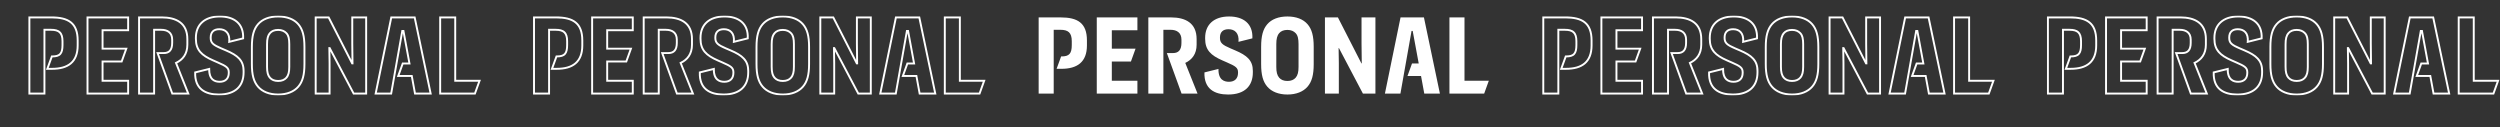
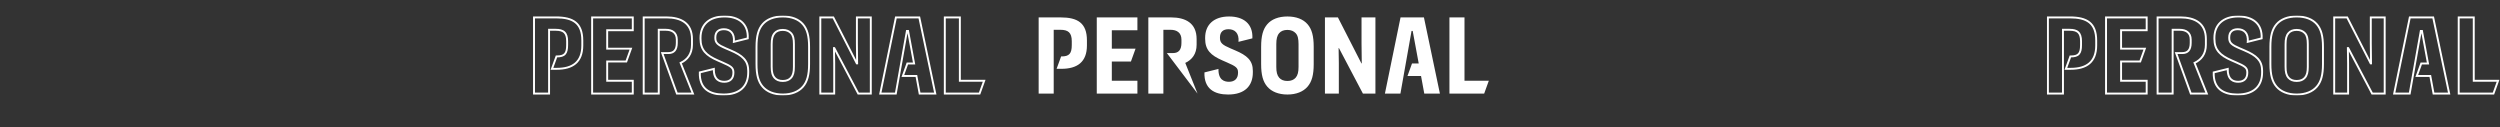
<svg xmlns="http://www.w3.org/2000/svg" width="2591" height="132" viewBox="0 0 2591 132" fill="none">
  <rect x="0" y="0" width="2591" height="132" fill="#333333" stroke="none" />
  <mask id="path-1-outside-1_1086_115" maskUnits="userSpaceOnUse" x="29" y="16" width="470" height="83" fill="black">
-     <rect fill="white" x="29" y="16" width="470" height="83" />
-     <path d="M53.255 18.04C70.775 18.04 80.496 23.8 80.496 41.92V47.08C80.496 64.36 70.415 71.32 53.975 71.32H49.056L53.736 58.48H54.215C62.136 58.48 64.775 55.48 64.775 46.72V42.64C64.775 33.76 60.935 30.88 53.016 30.88H46.056V97H30.456V18.04H53.255ZM90.69 18.04H132.81V31.36H106.29V50.44H130.89L126.09 63.76H106.29V83.68H132.81V97H90.69V18.04ZM195.127 97H178.567L163.327 55H169.687C175.207 55 178.447 52 178.447 44.44V41.08C178.447 33.76 173.527 30.88 167.167 30.88H159.727V97H144.127V18.04H167.647C182.527 18.04 194.167 23.8 194.167 40.48V46.36C194.167 55.96 189.367 61.96 182.407 65.2L195.127 97ZM226.774 97.96C212.494 97.96 201.694 91.96 202.294 75.04L216.814 71.44C216.574 82.96 222.934 84.76 227.734 84.76C233.614 84.76 237.094 81.4 237.094 75.52V74.92C237.094 70.24 234.574 68.56 225.694 64.72L220.774 62.56C209.014 57.4 203.014 51.88 203.014 40.24V39.16C203.014 25.6 212.014 17.08 227.854 17.08C242.494 17.08 252.694 24.4 251.974 39.76L237.574 43.36C238.414 34.24 233.614 30.28 227.254 30.28C221.494 30.28 218.374 33.28 218.374 38.8V39.4C218.374 44.44 221.014 46.6 229.174 50.08L234.214 52.24C246.334 57.4 252.454 62.56 252.454 73.48V75.04C252.454 88.96 244.174 97.96 226.774 97.96ZM288.284 97.96C279.044 97.96 271.844 94.96 267.404 89.8C262.964 84.64 261.044 77.68 261.044 66.4V48.64C261.044 37.24 262.964 30.28 267.404 25.12C271.844 19.96 279.044 17.08 288.284 17.08C297.524 17.08 304.724 19.96 309.164 25.12C313.604 30.28 315.524 37.24 315.524 48.64V66.4C315.524 77.68 313.604 84.64 309.164 89.8C304.724 94.96 297.524 97.96 288.284 97.96ZM276.764 69.28C276.764 74.68 277.604 78.04 279.764 80.56C281.684 82.72 284.444 83.92 288.284 83.92C292.124 83.92 294.884 82.72 296.804 80.56C298.964 78.04 299.804 74.68 299.804 69.28V45.76C299.804 40.36 299.084 36.76 296.804 34.36C294.884 32.32 292.124 31 288.284 31C284.444 31 281.564 32.2 279.764 34.36C277.604 36.88 276.764 40.36 276.764 45.76V69.28ZM327.174 18.04H340.614L364.974 65.68H365.334L365.094 45.28V18.04H379.494V97H366.534L341.694 49.84H341.334L341.574 65.56V97H327.174V18.04ZM430.122 97L426.762 78.76H412.722L417.402 65.8H424.362L418.122 32.08H416.922L405.402 97H389.322L405.522 18.04H429.762L446.322 97H430.122ZM456.198 18.04H471.798V83.68H496.998L492.198 97H456.198V18.04Z" />
-   </mask>
+     </mask>
  <path d="M49.056 71.32L48.116 70.978L47.627 72.32H49.056V71.32ZM53.736 58.48V57.48H53.036L52.796 58.138L53.736 58.48ZM46.056 30.88V29.88H45.056V30.88H46.056ZM46.056 97V98H47.056V97H46.056ZM30.456 97H29.456V98H30.456V97ZM30.456 18.04V17.04H29.456V18.04H30.456ZM53.255 18.04V19.04C61.947 19.04 68.471 20.477 72.82 23.965C77.118 27.412 79.496 33.033 79.496 41.92H80.496H81.496C81.496 32.687 79.013 26.368 74.071 22.405C69.18 18.483 62.084 17.04 53.255 17.04V18.04ZM80.496 41.92H79.496V47.08H80.496H81.496V41.92H80.496ZM80.496 47.08H79.496C79.496 55.522 77.041 61.263 72.752 64.919C68.432 68.601 62.078 70.32 53.975 70.32V71.32V72.32C62.313 72.32 69.219 70.559 74.049 66.441C78.91 62.297 81.496 55.918 81.496 47.08H80.496ZM53.975 71.32V70.32H49.056V71.32V72.32H53.975V71.32ZM49.056 71.32L49.995 71.662L54.675 58.822L53.736 58.48L52.796 58.138L48.116 70.978L49.056 71.32ZM53.736 58.48V59.48H54.215V58.48V57.48H53.736V58.48ZM54.215 58.48V59.48C58.257 59.48 61.269 58.724 63.211 56.552C65.124 54.413 65.775 51.14 65.775 46.72H64.775H63.776C63.776 51.06 63.107 53.667 61.72 55.218C60.362 56.736 58.094 57.48 54.215 57.48V58.48ZM64.775 46.72H65.775V42.64H64.775H63.776V46.72H64.775ZM64.775 42.64H65.775C65.775 38.086 64.795 34.808 62.55 32.701C60.318 30.607 57.057 29.88 53.016 29.88V30.88V31.88C56.894 31.88 59.513 32.593 61.181 34.159C62.836 35.712 63.776 38.314 63.776 42.64H64.775ZM53.016 30.88V29.88H46.056V30.88V31.88H53.016V30.88ZM46.056 30.88H45.056V97H46.056H47.056V30.88H46.056ZM46.056 97V96H30.456V97V98H46.056V97ZM30.456 97H31.456V18.04H30.456H29.456V97H30.456ZM30.456 18.04V19.04H53.255V18.04V17.04H30.456V18.04ZM90.69 18.04V17.04H89.69V18.04H90.69ZM132.81 18.04H133.81V17.04H132.81V18.04ZM132.81 31.36V32.36H133.81V31.36H132.81ZM106.29 31.36V30.36H105.29V31.36H106.29ZM106.29 50.44H105.29V51.44H106.29V50.44ZM130.89 50.44L131.831 50.779L132.313 49.44H130.89V50.44ZM126.09 63.76V64.76H126.792L127.031 64.099L126.09 63.76ZM106.29 63.76V62.76H105.29V63.76H106.29ZM106.29 83.68H105.29V84.68H106.29V83.68ZM132.81 83.68H133.81V82.68H132.81V83.68ZM132.81 97V98H133.81V97H132.81ZM90.69 97H89.69V98H90.69V97ZM90.69 18.04V19.04H132.81V18.04V17.04H90.69V18.04ZM132.81 18.04H131.81V31.36H132.81H133.81V18.04H132.81ZM132.81 31.36V30.36H106.29V31.36V32.36H132.81V31.36ZM106.29 31.36H105.29V50.44H106.29H107.29V31.36H106.29ZM106.29 50.44V51.44H130.89V50.44V49.44H106.29V50.44ZM130.89 50.44L129.949 50.101L125.149 63.421L126.09 63.76L127.031 64.099L131.831 50.779L130.89 50.44ZM126.09 63.76V62.76H106.29V63.76V64.76H126.09V63.76ZM106.29 63.76H105.29V83.68H106.29H107.29V63.76H106.29ZM106.29 83.68V84.68H132.81V83.68V82.68H106.29V83.68ZM132.81 83.68H131.81V97H132.81H133.81V83.68H132.81ZM132.81 97V96H90.69V97V98H132.81V97ZM90.69 97H91.69V18.04H90.69H89.69V97H90.69ZM195.127 97V98H196.604L196.056 96.629L195.127 97ZM178.567 97L177.627 97.341L177.866 98H178.567V97ZM163.327 55V54H161.901L162.387 55.341L163.327 55ZM159.727 30.88V29.88H158.727V30.88H159.727ZM159.727 97V98H160.727V97H159.727ZM144.127 97H143.127V98H144.127V97ZM144.127 18.04V17.04H143.127V18.04H144.127ZM182.407 65.2L181.985 64.293L181.127 64.693L181.479 65.571L182.407 65.2ZM195.127 97V96H178.567V97V98H195.127V97ZM178.567 97L179.507 96.659L164.267 54.659L163.327 55L162.387 55.341L177.627 97.341L178.567 97ZM163.327 55V56H169.687V55V54H163.327V55ZM169.687 55V56C172.625 56 175.135 55.197 176.886 53.218C178.615 51.264 179.447 48.338 179.447 44.44H178.447H177.447C177.447 48.102 176.659 50.456 175.388 51.892C174.14 53.303 172.269 54 169.687 54V55ZM178.447 44.44H179.447V41.08H178.447H177.447V44.44H178.447ZM178.447 41.08H179.447C179.447 37.177 178.123 34.316 175.821 32.457C173.554 30.627 170.478 29.88 167.167 29.88V30.88V31.88C170.216 31.88 172.78 32.573 174.564 34.013C176.312 35.424 177.447 37.663 177.447 41.08H178.447ZM167.167 30.88V29.88H159.727V30.88V31.88H167.167V30.88ZM159.727 30.88H158.727V97H159.727H160.727V30.88H159.727ZM159.727 97V96H144.127V97V98H159.727V97ZM144.127 97H145.127V18.04H144.127H143.127V97H144.127ZM144.127 18.04V19.04H167.647V18.04V17.04H144.127V18.04ZM167.647 18.04V19.04C174.985 19.04 181.367 20.465 185.893 23.809C190.365 27.114 193.167 32.4 193.167 40.48H194.167H195.167C195.167 31.88 192.15 25.946 187.082 22.201C182.067 18.495 175.19 17.04 167.647 17.04V18.04ZM194.167 40.48H193.167V46.36H194.167H195.167V40.48H194.167ZM194.167 46.36H193.167C193.167 50.986 192.013 54.688 190.065 57.61C188.115 60.536 185.33 62.736 181.985 64.293L182.407 65.2L182.829 66.107C186.445 64.424 189.54 62.004 191.729 58.72C193.921 55.432 195.167 51.334 195.167 46.36H194.167ZM182.407 65.2L181.479 65.571L194.199 97.371L195.127 97L196.056 96.629L183.336 64.829L182.407 65.2ZM202.294 75.04L202.053 74.069L201.321 74.251L201.294 75.005L202.294 75.04ZM216.814 71.44L217.813 71.461L217.841 70.155L216.573 70.469L216.814 71.44ZM225.694 64.72L225.292 65.636L225.297 65.638L225.694 64.72ZM220.774 62.56L221.176 61.644L221.175 61.644L220.774 62.56ZM251.974 39.76L252.216 40.73L252.938 40.55L252.973 39.807L251.974 39.76ZM237.574 43.36L236.578 43.268L236.449 44.672L237.816 44.33L237.574 43.36ZM229.174 50.08L229.568 49.161L229.566 49.16L229.174 50.08ZM234.214 52.24L233.82 53.159L233.822 53.16L234.214 52.24ZM226.774 97.96V96.96C219.747 96.96 213.745 95.48 209.588 92.072C205.475 88.7 203.001 83.304 203.293 75.075L202.294 75.04L201.294 75.005C200.986 83.696 203.612 89.76 208.32 93.618C212.982 97.44 219.52 98.96 226.774 98.96V97.96ZM202.294 75.04L202.534 76.011L217.054 72.411L216.814 71.44L216.573 70.469L202.053 74.069L202.294 75.04ZM216.814 71.44L215.814 71.419C215.69 77.359 217.268 81.023 219.725 83.173C222.153 85.297 225.236 85.76 227.734 85.76V84.76V83.76C225.431 83.76 222.934 83.323 221.042 81.667C219.179 80.037 217.697 77.041 217.813 71.461L216.814 71.44ZM227.734 84.76V85.76C230.861 85.76 233.48 84.864 235.319 83.059C237.161 81.251 238.094 78.658 238.094 75.52H237.094H236.094C236.094 78.262 235.286 80.289 233.918 81.631C232.547 82.977 230.486 83.76 227.734 83.76V84.76ZM237.094 75.52H238.094V74.92H237.094H236.094V75.52H237.094ZM237.094 74.92H238.094C238.094 73.662 237.924 72.535 237.48 71.498C237.034 70.455 236.336 69.567 235.373 68.744C233.497 67.144 230.499 65.709 226.09 63.802L225.694 64.72L225.297 65.638C229.768 67.571 232.47 68.896 234.074 70.266C234.851 70.928 235.339 71.578 235.642 72.286C235.948 73 236.094 73.838 236.094 74.92H237.094ZM225.694 64.72L226.096 63.804L221.176 61.644L220.774 62.56L220.372 63.476L225.292 65.636L225.694 64.72ZM220.774 62.56L221.175 61.644C215.337 59.082 211.065 56.486 208.244 53.181C205.456 49.914 204.014 45.868 204.014 40.24H203.014H202.014C202.014 46.252 203.571 50.786 206.723 54.479C209.842 58.134 214.45 60.878 220.372 63.476L220.774 62.56ZM203.014 40.24H204.014V39.16H203.014H202.014V40.24H203.014ZM203.014 39.16H204.014C204.014 32.611 206.18 27.38 210.164 23.777C214.161 20.163 220.106 18.08 227.854 18.08V17.08V16.08C219.761 16.08 213.286 18.258 208.823 22.293C204.347 26.34 202.014 32.15 202.014 39.16H203.014ZM227.854 17.08V18.08C235.024 18.08 240.967 19.874 245.015 23.413C249.034 26.926 251.323 32.278 250.975 39.713L251.974 39.76L252.973 39.807C253.344 31.882 250.893 25.894 246.332 21.907C241.8 17.946 235.323 16.08 227.854 16.08V17.08ZM251.974 39.76L251.731 38.79L237.331 42.39L237.574 43.36L237.816 44.33L252.216 40.73L251.974 39.76ZM237.574 43.36L238.569 43.452C239.006 38.712 237.99 35.135 235.862 32.736C233.732 30.337 230.636 29.28 227.254 29.28V30.28V31.28C230.232 31.28 232.715 32.203 234.366 34.064C236.017 35.925 236.981 38.888 236.578 43.268L237.574 43.36ZM227.254 30.28V29.28C224.209 29.28 221.705 30.074 219.961 31.749C218.21 33.429 217.374 35.854 217.374 38.8H218.374H219.374C219.374 36.226 220.097 34.391 221.346 33.191C222.602 31.986 224.538 31.28 227.254 31.28V30.28ZM218.374 38.8H217.374V39.4H218.374H219.374V38.8H218.374ZM218.374 39.4H217.374C217.374 42.142 218.111 44.222 220.023 46.048C221.85 47.793 224.709 49.263 228.781 51L229.174 50.08L229.566 49.16C225.478 47.417 222.937 46.067 221.404 44.602C219.956 43.218 219.374 41.698 219.374 39.4H218.374ZM229.174 50.08L228.78 50.999L233.82 53.159L234.214 52.24L234.608 51.321L229.568 49.161L229.174 50.08ZM234.214 52.24L233.822 53.16C239.853 55.728 244.248 58.24 247.144 61.378C249.996 64.469 251.454 68.236 251.454 73.48H252.454H253.454C253.454 67.804 251.852 63.531 248.614 60.022C245.419 56.56 240.695 53.912 234.605 51.32L234.214 52.24ZM252.454 73.48H251.454V75.04H252.454H253.454V73.48H252.454ZM252.454 75.04H251.454C251.454 81.801 249.448 87.237 245.454 90.991C241.451 94.753 235.31 96.96 226.774 96.96V97.96V98.96C235.637 98.96 242.336 96.667 246.823 92.449C251.32 88.223 253.454 82.199 253.454 75.04H252.454ZM267.404 89.8L268.162 89.148L267.404 89.8ZM267.404 25.12L268.162 25.772L267.404 25.12ZM309.164 89.8L309.922 90.452L309.164 89.8ZM279.764 80.56L279.005 81.211L279.011 81.218L279.017 81.224L279.764 80.56ZM296.804 80.56L297.551 81.224L297.557 81.218L297.563 81.211L296.804 80.56ZM296.804 34.36L296.076 35.045L296.079 35.049L296.804 34.36ZM279.764 34.36L280.523 35.011L280.532 35L279.764 34.36ZM288.284 97.96V96.96C279.255 96.96 272.365 94.033 268.162 89.148L267.404 89.8L266.646 90.452C271.323 95.887 278.833 98.96 288.284 98.96V97.96ZM267.404 89.8L268.162 89.148C263.951 84.254 262.044 77.582 262.044 66.4H261.044H260.044C260.044 77.778 261.977 85.026 266.646 90.452L267.404 89.8ZM261.044 66.4H262.044V48.64H261.044H260.044V66.4H261.044ZM261.044 48.64H262.044C262.044 37.336 263.951 30.666 268.162 25.772L267.404 25.12L266.646 24.468C261.977 29.894 260.044 37.144 260.044 48.64H261.044ZM267.404 25.12L268.162 25.772C272.359 20.895 279.243 18.08 288.284 18.08V17.08V16.08C278.845 16.08 271.329 19.025 266.646 24.468L267.404 25.12ZM288.284 17.08V18.08C297.325 18.08 304.209 20.895 308.406 25.772L309.164 25.12L309.922 24.468C305.239 19.025 297.723 16.08 288.284 16.08V17.08ZM309.164 25.12L308.406 25.772C312.617 30.666 314.524 37.336 314.524 48.64H315.524H316.524C316.524 37.144 314.591 29.894 309.922 24.468L309.164 25.12ZM315.524 48.64H314.524V66.4H315.524H316.524V48.64H315.524ZM315.524 66.4H314.524C314.524 77.582 312.617 84.254 308.406 89.148L309.164 89.8L309.922 90.452C314.591 85.026 316.524 77.778 316.524 66.4H315.524ZM309.164 89.8L308.406 89.148C304.203 94.033 297.313 96.96 288.284 96.96V97.96V98.96C297.735 98.96 305.245 95.887 309.922 90.452L309.164 89.8ZM276.764 69.28H275.764C275.764 74.761 276.611 78.418 279.005 81.211L279.764 80.56L280.523 79.909C278.597 77.662 277.764 74.599 277.764 69.28H276.764ZM279.764 80.56L279.017 81.224C281.161 83.638 284.216 84.92 288.284 84.92V83.92V82.92C284.672 82.92 282.206 81.802 280.511 79.896L279.764 80.56ZM288.284 83.92V84.92C292.352 84.92 295.406 83.638 297.551 81.224L296.804 80.56L296.056 79.896C294.362 81.802 291.896 82.92 288.284 82.92V83.92ZM296.804 80.56L297.563 81.211C299.957 78.418 300.804 74.761 300.804 69.28H299.804H298.804C298.804 74.599 297.971 77.662 296.045 79.909L296.804 80.56ZM299.804 69.28H300.804V45.76H299.804H298.804V69.28H299.804ZM299.804 45.76H300.804C300.804 40.333 300.097 36.375 297.529 33.671L296.804 34.36L296.079 35.049C298.071 37.145 298.804 40.387 298.804 45.76H299.804ZM296.804 34.36L297.532 33.675C295.409 31.419 292.378 30 288.284 30V31V32C291.87 32 294.359 33.221 296.076 35.045L296.804 34.36ZM288.284 31V30C284.237 30 281.037 31.271 278.996 33.72L279.764 34.36L280.532 35C282.091 33.129 284.651 32 288.284 32V31ZM279.764 34.36L279.005 33.709C276.608 36.505 275.764 40.286 275.764 45.76H276.764H277.764C277.764 40.434 278.6 37.255 280.523 35.011L279.764 34.36ZM276.764 45.76H275.764V69.28H276.764H277.764V45.76H276.764ZM327.174 18.04V17.04H326.174V18.04H327.174ZM340.614 18.04L341.505 17.585L341.226 17.04H340.614V18.04ZM364.974 65.68L364.084 66.135L364.362 66.68H364.974V65.68ZM365.334 65.68V66.68H366.346L366.334 65.668L365.334 65.68ZM365.094 45.28H364.094L364.094 45.292L365.094 45.28ZM365.094 18.04V17.04H364.094V18.04H365.094ZM379.494 18.04H380.494V17.04H379.494V18.04ZM379.494 97V98H380.494V97H379.494ZM366.534 97L365.649 97.466L365.931 98H366.534V97ZM341.694 49.84L342.579 49.374L342.298 48.84H341.694V49.84ZM341.334 49.84V48.84H340.319L340.334 49.855L341.334 49.84ZM341.574 65.56H342.574V65.552L342.574 65.545L341.574 65.56ZM341.574 97V98H342.574V97H341.574ZM327.174 97H326.174V98H327.174V97ZM327.174 18.04V19.04H340.614V18.04V17.04H327.174V18.04ZM340.614 18.04L339.724 18.495L364.084 66.135L364.974 65.68L365.865 65.225L341.505 17.585L340.614 18.04ZM364.974 65.68V66.68H365.334V65.68V64.68H364.974V65.68ZM365.334 65.68L366.334 65.668L366.094 45.268L365.094 45.28L364.094 45.292L364.334 65.692L365.334 65.68ZM365.094 45.28H366.094V18.04H365.094H364.094V45.28H365.094ZM365.094 18.04V19.04H379.494V18.04V17.04H365.094V18.04ZM379.494 18.04H378.494V97H379.494H380.494V18.04H379.494ZM379.494 97V96H366.534V97V98H379.494V97ZM366.534 97L367.419 96.534L342.579 49.374L341.694 49.84L340.809 50.306L365.649 97.466L366.534 97ZM341.694 49.84V48.84H341.334V49.84V50.84H341.694V49.84ZM341.334 49.84L340.334 49.855L340.574 65.575L341.574 65.56L342.574 65.545L342.334 49.825L341.334 49.84ZM341.574 65.56H340.574V97H341.574H342.574V65.56H341.574ZM341.574 97V96H327.174V97V98H341.574V97ZM327.174 97H328.174V18.04H327.174H326.174V97H327.174ZM430.122 97L429.139 97.181L429.289 98H430.122V97ZM426.762 78.76L427.745 78.579L427.595 77.76H426.762V78.76ZM412.722 78.76L411.781 78.42L411.298 79.76H412.722V78.76ZM417.402 65.8V64.8H416.7L416.461 65.46L417.402 65.8ZM424.362 65.8V66.8H425.564L425.345 65.618L424.362 65.8ZM418.122 32.08L419.105 31.898L418.954 31.08H418.122V32.08ZM416.922 32.08V31.08H416.084L415.937 31.905L416.922 32.08ZM405.402 97V98H406.24L406.387 97.175L405.402 97ZM389.322 97L388.342 96.799L388.096 98H389.322V97ZM405.522 18.04V17.04H404.706L404.542 17.839L405.522 18.04ZM429.762 18.04L430.741 17.835L430.574 17.04H429.762V18.04ZM446.322 97V98H447.554L447.301 96.795L446.322 97ZM430.122 97L431.105 96.819L427.745 78.579L426.762 78.76L425.779 78.941L429.139 97.181L430.122 97ZM426.762 78.76V77.76H412.722V78.76V79.76H426.762V78.76ZM412.722 78.76L413.663 79.1L418.343 66.14L417.402 65.8L416.461 65.46L411.781 78.42L412.722 78.76ZM417.402 65.8V66.8H424.362V65.8V64.8H417.402V65.8ZM424.362 65.8L425.345 65.618L419.105 31.898L418.122 32.08L417.139 32.262L423.379 65.982L424.362 65.8ZM418.122 32.08V31.08H416.922V32.08V33.08H418.122V32.08ZM416.922 32.08L415.937 31.905L404.417 96.825L405.402 97L406.387 97.175L417.907 32.255L416.922 32.08ZM405.402 97V96H389.322V97V98H405.402V97ZM389.322 97L390.302 97.201L406.502 18.241L405.522 18.04L404.542 17.839L388.342 96.799L389.322 97ZM405.522 18.04V19.04H429.762V18.04V17.04H405.522V18.04ZM429.762 18.04L428.783 18.245L445.343 97.205L446.322 97L447.301 96.795L430.741 17.835L429.762 18.04ZM446.322 97V96H430.122V97V98H446.322V97ZM456.198 18.04V17.04H455.198V18.04H456.198ZM471.798 18.04H472.798V17.04H471.798V18.04ZM471.798 83.68H470.798V84.68H471.798V83.68ZM496.998 83.68L497.938 84.019L498.421 82.68H496.998V83.68ZM492.198 97V98H492.9L493.138 97.339L492.198 97ZM456.198 97H455.198V98H456.198V97ZM456.198 18.04V19.04H471.798V18.04V17.04H456.198V18.04ZM471.798 18.04H470.798V83.68H471.798H472.798V18.04H471.798ZM471.798 83.68V84.68H496.998V83.68V82.68H471.798V83.68ZM496.998 83.68L496.057 83.341L491.257 96.661L492.198 97L493.138 97.339L497.938 84.019L496.998 83.68ZM492.198 97V96H456.198V97V98H492.198V97ZM456.198 97H457.198V18.04H456.198H455.198V97H456.198Z" fill="white" mask="url(#path-1-outside-1_1086_115)" />
  <mask id="path-3-outside-2_1086_115" maskUnits="userSpaceOnUse" x="552" y="16" width="470" height="83" fill="black">
    <rect fill="white" x="552" y="16" width="470" height="83" />
    <path d="M576.255 18.04C593.775 18.04 603.495 23.8 603.495 41.92V47.08C603.495 64.36 593.415 71.32 576.975 71.32H572.055L576.735 58.48H577.215C585.135 58.48 587.775 55.48 587.775 46.72V42.64C587.775 33.76 583.935 30.88 576.015 30.88H569.055V97H553.455V18.04H576.255ZM613.69 18.04H655.81V31.36H629.29V50.44H653.89L649.09 63.76H629.29V83.68H655.81V97H613.69V18.04ZM718.127 97H701.567L686.327 55H692.687C698.207 55 701.447 52 701.447 44.44V41.08C701.447 33.76 696.527 30.88 690.167 30.88H682.727V97H667.127V18.04H690.647C705.527 18.04 717.167 23.8 717.167 40.48V46.36C717.167 55.96 712.367 61.96 705.407 65.2L718.127 97ZM749.774 97.96C735.494 97.96 724.694 91.96 725.294 75.04L739.814 71.44C739.574 82.96 745.934 84.76 750.734 84.76C756.614 84.76 760.094 81.4 760.094 75.52V74.92C760.094 70.24 757.574 68.56 748.694 64.72L743.774 62.56C732.014 57.4 726.014 51.88 726.014 40.24V39.16C726.014 25.6 735.014 17.08 750.854 17.08C765.494 17.08 775.694 24.4 774.974 39.76L760.574 43.36C761.414 34.24 756.614 30.28 750.254 30.28C744.494 30.28 741.374 33.28 741.374 38.8V39.4C741.374 44.44 744.014 46.6 752.174 50.08L757.214 52.24C769.334 57.4 775.454 62.56 775.454 73.48V75.04C775.454 88.96 767.174 97.96 749.774 97.96ZM811.284 97.96C802.044 97.96 794.844 94.96 790.404 89.8C785.964 84.64 784.044 77.68 784.044 66.4V48.64C784.044 37.24 785.964 30.28 790.404 25.12C794.844 19.96 802.044 17.08 811.284 17.08C820.524 17.08 827.724 19.96 832.164 25.12C836.604 30.28 838.524 37.24 838.524 48.64V66.4C838.524 77.68 836.604 84.64 832.164 89.8C827.724 94.96 820.524 97.96 811.284 97.96ZM799.764 69.28C799.764 74.68 800.604 78.04 802.764 80.56C804.684 82.72 807.444 83.92 811.284 83.92C815.124 83.92 817.884 82.72 819.804 80.56C821.964 78.04 822.804 74.68 822.804 69.28V45.76C822.804 40.36 822.084 36.76 819.804 34.36C817.884 32.32 815.124 31 811.284 31C807.444 31 804.564 32.2 802.764 34.36C800.604 36.88 799.764 40.36 799.764 45.76V69.28ZM850.174 18.04H863.614L887.974 65.68H888.334L888.094 45.28V18.04H902.494V97H889.534L864.694 49.84H864.334L864.574 65.56V97H850.174V18.04ZM953.122 97L949.762 78.76H935.722L940.402 65.8H947.362L941.122 32.08H939.922L928.402 97H912.322L928.522 18.04H952.762L969.322 97H953.122ZM979.198 18.04H994.798V83.68H1020L1015.2 97H979.198V18.04Z" />
  </mask>
  <path d="M572.055 71.32L571.116 70.978L570.627 72.32H572.055V71.32ZM576.735 58.48V57.48H576.036L575.796 58.138L576.735 58.48ZM569.055 30.88V29.88H568.055V30.88H569.055ZM569.055 97V98H570.055V97H569.055ZM553.455 97H552.455V98H553.455V97ZM553.455 18.04V17.04H552.455V18.04H553.455ZM576.255 18.04V19.04C584.947 19.04 591.471 20.477 595.82 23.965C600.118 27.412 602.495 33.033 602.495 41.92H603.495H604.495C604.495 32.687 602.013 26.368 597.071 22.405C592.18 18.483 585.084 17.04 576.255 17.04V18.04ZM603.495 41.92H602.495V47.08H603.495H604.495V41.92H603.495ZM603.495 47.08H602.495C602.495 55.522 600.041 61.263 595.752 64.919C591.432 68.601 585.078 70.32 576.975 70.32V71.32V72.32C585.313 72.32 592.219 70.559 597.049 66.441C601.91 62.297 604.495 55.918 604.495 47.08H603.495ZM576.975 71.32V70.32H572.055V71.32V72.32H576.975V71.32ZM572.055 71.32L572.995 71.662L577.675 58.822L576.735 58.48L575.796 58.138L571.116 70.978L572.055 71.32ZM576.735 58.48V59.48H577.215V58.48V57.48H576.735V58.48ZM577.215 58.48V59.48C581.257 59.48 584.268 58.724 586.211 56.552C588.124 54.413 588.775 51.14 588.775 46.72H587.775H586.775C586.775 51.06 586.107 53.667 584.72 55.218C583.362 56.736 581.094 57.48 577.215 57.48V58.48ZM587.775 46.72H588.775V42.64H587.775H586.775V46.72H587.775ZM587.775 42.64H588.775C588.775 38.086 587.795 34.808 585.55 32.701C583.318 30.607 580.057 29.88 576.015 29.88V30.88V31.88C579.894 31.88 582.513 32.593 584.181 34.159C585.836 35.712 586.775 38.314 586.775 42.64H587.775ZM576.015 30.88V29.88H569.055V30.88V31.88H576.015V30.88ZM569.055 30.88H568.055V97H569.055H570.055V30.88H569.055ZM569.055 97V96H553.455V97V98H569.055V97ZM553.455 97H554.455V18.04H553.455H552.455V97H553.455ZM553.455 18.04V19.04H576.255V18.04V17.04H553.455V18.04ZM613.69 18.04V17.04H612.69V18.04H613.69ZM655.81 18.04H656.81V17.04H655.81V18.04ZM655.81 31.36V32.36H656.81V31.36H655.81ZM629.29 31.36V30.36H628.29V31.36H629.29ZM629.29 50.44H628.29V51.44H629.29V50.44ZM653.89 50.44L654.831 50.779L655.313 49.44H653.89V50.44ZM649.09 63.76V64.76H649.792L650.031 64.099L649.09 63.76ZM629.29 63.76V62.76H628.29V63.76H629.29ZM629.29 83.68H628.29V84.68H629.29V83.68ZM655.81 83.68H656.81V82.68H655.81V83.68ZM655.81 97V98H656.81V97H655.81ZM613.69 97H612.69V98H613.69V97ZM613.69 18.04V19.04H655.81V18.04V17.04H613.69V18.04ZM655.81 18.04H654.81V31.36H655.81H656.81V18.04H655.81ZM655.81 31.36V30.36H629.29V31.36V32.36H655.81V31.36ZM629.29 31.36H628.29V50.44H629.29H630.29V31.36H629.29ZM629.29 50.44V51.44H653.89V50.44V49.44H629.29V50.44ZM653.89 50.44L652.949 50.101L648.149 63.421L649.09 63.76L650.031 64.099L654.831 50.779L653.89 50.44ZM649.09 63.76V62.76H629.29V63.76V64.76H649.09V63.76ZM629.29 63.76H628.29V83.68H629.29H630.29V63.76H629.29ZM629.29 83.68V84.68H655.81V83.68V82.68H629.29V83.68ZM655.81 83.68H654.81V97H655.81H656.81V83.68H655.81ZM655.81 97V96H613.69V97V98H655.81V97ZM613.69 97H614.69V18.04H613.69H612.69V97H613.69ZM718.127 97V98H719.604L719.056 96.629L718.127 97ZM701.567 97L700.627 97.341L700.866 98H701.567V97ZM686.327 55V54H684.901L685.387 55.341L686.327 55ZM682.727 30.88V29.88H681.727V30.88H682.727ZM682.727 97V98H683.727V97H682.727ZM667.127 97H666.127V98H667.127V97ZM667.127 18.04V17.04H666.127V18.04H667.127ZM705.407 65.2L704.985 64.293L704.127 64.693L704.479 65.571L705.407 65.2ZM718.127 97V96H701.567V97V98H718.127V97ZM701.567 97L702.507 96.659L687.267 54.659L686.327 55L685.387 55.341L700.627 97.341L701.567 97ZM686.327 55V56H692.687V55V54H686.327V55ZM692.687 55V56C695.625 56 698.135 55.197 699.886 53.218C701.615 51.264 702.447 48.338 702.447 44.44H701.447H700.447C700.447 48.102 699.659 50.456 698.388 51.892C697.14 53.303 695.269 54 692.687 54V55ZM701.447 44.44H702.447V41.08H701.447H700.447V44.44H701.447ZM701.447 41.08H702.447C702.447 37.177 701.123 34.316 698.821 32.457C696.554 30.627 693.478 29.88 690.167 29.88V30.88V31.88C693.216 31.88 695.78 32.573 697.564 34.013C699.312 35.424 700.447 37.663 700.447 41.08H701.447ZM690.167 30.88V29.88H682.727V30.88V31.88H690.167V30.88ZM682.727 30.88H681.727V97H682.727H683.727V30.88H682.727ZM682.727 97V96H667.127V97V98H682.727V97ZM667.127 97H668.127V18.04H667.127H666.127V97H667.127ZM667.127 18.04V19.04H690.647V18.04V17.04H667.127V18.04ZM690.647 18.04V19.04C697.985 19.04 704.367 20.465 708.893 23.809C713.365 27.114 716.167 32.4 716.167 40.48H717.167H718.167C718.167 31.88 715.15 25.946 710.082 22.201C705.067 18.495 698.19 17.04 690.647 17.04V18.04ZM717.167 40.48H716.167V46.36H717.167H718.167V40.48H717.167ZM717.167 46.36H716.167C716.167 50.986 715.013 54.688 713.065 57.61C711.115 60.536 708.33 62.736 704.985 64.293L705.407 65.2L705.829 66.107C709.445 64.424 712.54 62.004 714.729 58.72C716.921 55.432 718.167 51.334 718.167 46.36H717.167ZM705.407 65.2L704.479 65.571L717.199 97.371L718.127 97L719.056 96.629L706.336 64.829L705.407 65.2ZM725.294 75.04L725.053 74.069L724.321 74.251L724.294 75.005L725.294 75.04ZM739.814 71.44L740.813 71.461L740.841 70.155L739.573 70.469L739.814 71.44ZM748.694 64.72L748.292 65.636L748.297 65.638L748.694 64.72ZM743.774 62.56L744.176 61.644L744.175 61.644L743.774 62.56ZM774.974 39.76L775.216 40.73L775.938 40.55L775.973 39.807L774.974 39.76ZM760.574 43.36L759.578 43.268L759.449 44.672L760.816 44.33L760.574 43.36ZM752.174 50.08L752.568 49.161L752.566 49.16L752.174 50.08ZM757.214 52.24L756.82 53.159L756.822 53.16L757.214 52.24ZM749.774 97.96V96.96C742.747 96.96 736.745 95.48 732.588 92.072C728.475 88.7 726.001 83.304 726.293 75.075L725.294 75.04L724.294 75.005C723.986 83.696 726.612 89.76 731.32 93.618C735.982 97.44 742.52 98.96 749.774 98.96V97.96ZM725.294 75.04L725.534 76.011L740.054 72.411L739.814 71.44L739.573 70.469L725.053 74.069L725.294 75.04ZM739.814 71.44L738.814 71.419C738.69 77.359 740.268 81.023 742.725 83.173C745.153 85.297 748.236 85.76 750.734 85.76V84.76V83.76C748.431 83.76 745.934 83.323 744.042 81.667C742.179 80.037 740.697 77.041 740.813 71.461L739.814 71.44ZM750.734 84.76V85.76C753.861 85.76 756.48 84.864 758.319 83.059C760.161 81.251 761.094 78.658 761.094 75.52H760.094H759.094C759.094 78.262 758.286 80.289 756.918 81.631C755.547 82.977 753.486 83.76 750.734 83.76V84.76ZM760.094 75.52H761.094V74.92H760.094H759.094V75.52H760.094ZM760.094 74.92H761.094C761.094 73.662 760.924 72.535 760.48 71.498C760.034 70.455 759.336 69.567 758.373 68.744C756.497 67.144 753.499 65.709 749.09 63.802L748.694 64.72L748.297 65.638C752.768 67.571 755.47 68.896 757.074 70.266C757.851 70.928 758.339 71.578 758.642 72.286C758.948 73 759.094 73.838 759.094 74.92H760.094ZM748.694 64.72L749.096 63.804L744.176 61.644L743.774 62.56L743.372 63.476L748.292 65.636L748.694 64.72ZM743.774 62.56L744.175 61.644C738.337 59.082 734.065 56.486 731.244 53.181C728.456 49.914 727.014 45.868 727.014 40.24H726.014H725.014C725.014 46.252 726.571 50.786 729.723 54.479C732.842 58.134 737.45 60.878 743.372 63.476L743.774 62.56ZM726.014 40.24H727.014V39.16H726.014H725.014V40.24H726.014ZM726.014 39.16H727.014C727.014 32.611 729.18 27.38 733.164 23.777C737.161 20.163 743.106 18.08 750.854 18.08V17.08V16.08C742.761 16.08 736.286 18.258 731.823 22.293C727.347 26.34 725.014 32.15 725.014 39.16H726.014ZM750.854 17.08V18.08C758.024 18.08 763.967 19.874 768.015 23.413C772.034 26.926 774.323 32.278 773.975 39.713L774.974 39.76L775.973 39.807C776.344 31.882 773.893 25.894 769.332 21.907C764.8 17.946 758.323 16.08 750.854 16.08V17.08ZM774.974 39.76L774.731 38.79L760.331 42.39L760.574 43.36L760.816 44.33L775.216 40.73L774.974 39.76ZM760.574 43.36L761.569 43.452C762.006 38.712 760.99 35.135 758.862 32.736C756.732 30.337 753.636 29.28 750.254 29.28V30.28V31.28C753.232 31.28 755.715 32.203 757.366 34.064C759.017 35.925 759.981 38.888 759.578 43.268L760.574 43.36ZM750.254 30.28V29.28C747.209 29.28 744.705 30.074 742.961 31.749C741.21 33.429 740.374 35.854 740.374 38.8H741.374H742.374C742.374 36.226 743.097 34.391 744.346 33.191C745.602 31.986 747.538 31.28 750.254 31.28V30.28ZM741.374 38.8H740.374V39.4H741.374H742.374V38.8H741.374ZM741.374 39.4H740.374C740.374 42.142 741.111 44.222 743.023 46.048C744.85 47.793 747.709 49.263 751.781 51L752.174 50.08L752.566 49.16C748.478 47.417 745.937 46.067 744.404 44.602C742.956 43.218 742.374 41.698 742.374 39.4H741.374ZM752.174 50.08L751.78 50.999L756.82 53.159L757.214 52.24L757.608 51.321L752.568 49.161L752.174 50.08ZM757.214 52.24L756.822 53.16C762.853 55.728 767.248 58.24 770.144 61.378C772.996 64.469 774.454 68.236 774.454 73.48H775.454H776.454C776.454 67.804 774.852 63.531 771.614 60.022C768.419 56.56 763.695 53.912 757.605 51.32L757.214 52.24ZM775.454 73.48H774.454V75.04H775.454H776.454V73.48H775.454ZM775.454 75.04H774.454C774.454 81.801 772.448 87.237 768.454 90.991C764.451 94.753 758.31 96.96 749.774 96.96V97.96V98.96C758.637 98.96 765.336 96.667 769.823 92.449C774.32 88.223 776.454 82.199 776.454 75.04H775.454ZM790.404 89.8L791.162 89.148L790.404 89.8ZM790.404 25.12L791.162 25.772L790.404 25.12ZM832.164 89.8L832.922 90.452L832.164 89.8ZM802.764 80.56L802.005 81.211L802.011 81.218L802.017 81.224L802.764 80.56ZM819.804 80.56L820.551 81.224L820.557 81.218L820.563 81.211L819.804 80.56ZM819.804 34.36L819.076 35.045L819.079 35.049L819.804 34.36ZM802.764 34.36L803.523 35.011L803.532 35L802.764 34.36ZM811.284 97.96V96.96C802.255 96.96 795.365 94.033 791.162 89.148L790.404 89.8L789.646 90.452C794.323 95.887 801.833 98.96 811.284 98.96V97.96ZM790.404 89.8L791.162 89.148C786.951 84.254 785.044 77.582 785.044 66.4H784.044H783.044C783.044 77.778 784.977 85.026 789.646 90.452L790.404 89.8ZM784.044 66.4H785.044V48.64H784.044H783.044V66.4H784.044ZM784.044 48.64H785.044C785.044 37.336 786.951 30.666 791.162 25.772L790.404 25.12L789.646 24.468C784.977 29.894 783.044 37.144 783.044 48.64H784.044ZM790.404 25.12L791.162 25.772C795.359 20.895 802.243 18.08 811.284 18.08V17.08V16.08C801.845 16.08 794.329 19.025 789.646 24.468L790.404 25.12ZM811.284 17.08V18.08C820.325 18.08 827.209 20.895 831.406 25.772L832.164 25.12L832.922 24.468C828.239 19.025 820.723 16.08 811.284 16.08V17.08ZM832.164 25.12L831.406 25.772C835.617 30.666 837.524 37.336 837.524 48.64H838.524H839.524C839.524 37.144 837.591 29.894 832.922 24.468L832.164 25.12ZM838.524 48.64H837.524V66.4H838.524H839.524V48.64H838.524ZM838.524 66.4H837.524C837.524 77.582 835.617 84.254 831.406 89.148L832.164 89.8L832.922 90.452C837.591 85.026 839.524 77.778 839.524 66.4H838.524ZM832.164 89.8L831.406 89.148C827.203 94.033 820.313 96.96 811.284 96.96V97.96V98.96C820.735 98.96 828.245 95.887 832.922 90.452L832.164 89.8ZM799.764 69.28H798.764C798.764 74.761 799.611 78.418 802.005 81.211L802.764 80.56L803.523 79.909C801.597 77.662 800.764 74.599 800.764 69.28H799.764ZM802.764 80.56L802.017 81.224C804.161 83.638 807.216 84.92 811.284 84.92V83.92V82.92C807.672 82.92 805.206 81.802 803.511 79.896L802.764 80.56ZM811.284 83.92V84.92C815.352 84.92 818.406 83.638 820.551 81.224L819.804 80.56L819.056 79.896C817.362 81.802 814.896 82.92 811.284 82.92V83.92ZM819.804 80.56L820.563 81.211C822.957 78.418 823.804 74.761 823.804 69.28H822.804H821.804C821.804 74.599 820.971 77.662 819.045 79.909L819.804 80.56ZM822.804 69.28H823.804V45.76H822.804H821.804V69.28H822.804ZM822.804 45.76H823.804C823.804 40.333 823.097 36.375 820.529 33.671L819.804 34.36L819.079 35.049C821.071 37.145 821.804 40.387 821.804 45.76H822.804ZM819.804 34.36L820.532 33.675C818.409 31.419 815.378 30 811.284 30V31V32C814.87 32 817.359 33.221 819.076 35.045L819.804 34.36ZM811.284 31V30C807.237 30 804.037 31.271 801.996 33.72L802.764 34.36L803.532 35C805.091 33.129 807.651 32 811.284 32V31ZM802.764 34.36L802.005 33.709C799.608 36.505 798.764 40.286 798.764 45.76H799.764H800.764C800.764 40.434 801.6 37.255 803.523 35.011L802.764 34.36ZM799.764 45.76H798.764V69.28H799.764H800.764V45.76H799.764ZM850.174 18.04V17.04H849.174V18.04H850.174ZM863.614 18.04L864.505 17.585L864.226 17.04H863.614V18.04ZM887.974 65.68L887.084 66.135L887.362 66.68H887.974V65.68ZM888.334 65.68V66.68H889.346L889.334 65.668L888.334 65.68ZM888.094 45.28H887.094L887.094 45.292L888.094 45.28ZM888.094 18.04V17.04H887.094V18.04H888.094ZM902.494 18.04H903.494V17.04H902.494V18.04ZM902.494 97V98H903.494V97H902.494ZM889.534 97L888.649 97.466L888.931 98H889.534V97ZM864.694 49.84L865.579 49.374L865.298 48.84H864.694V49.84ZM864.334 49.84V48.84H863.319L863.334 49.855L864.334 49.84ZM864.574 65.56H865.574V65.552L865.574 65.545L864.574 65.56ZM864.574 97V98H865.574V97H864.574ZM850.174 97H849.174V98H850.174V97ZM850.174 18.04V19.04H863.614V18.04V17.04H850.174V18.04ZM863.614 18.04L862.724 18.495L887.084 66.135L887.974 65.68L888.865 65.225L864.505 17.585L863.614 18.04ZM887.974 65.68V66.68H888.334V65.68V64.68H887.974V65.68ZM888.334 65.68L889.334 65.668L889.094 45.268L888.094 45.28L887.094 45.292L887.334 65.692L888.334 65.68ZM888.094 45.28H889.094V18.04H888.094H887.094V45.28H888.094ZM888.094 18.04V19.04H902.494V18.04V17.04H888.094V18.04ZM902.494 18.04H901.494V97H902.494H903.494V18.04H902.494ZM902.494 97V96H889.534V97V98H902.494V97ZM889.534 97L890.419 96.534L865.579 49.374L864.694 49.84L863.809 50.306L888.649 97.466L889.534 97ZM864.694 49.84V48.84H864.334V49.84V50.84H864.694V49.84ZM864.334 49.84L863.334 49.855L863.574 65.575L864.574 65.56L865.574 65.545L865.334 49.825L864.334 49.84ZM864.574 65.56H863.574V97H864.574H865.574V65.56H864.574ZM864.574 97V96H850.174V97V98H864.574V97ZM850.174 97H851.174V18.04H850.174H849.174V97H850.174ZM953.122 97L952.139 97.181L952.289 98H953.122V97ZM949.762 78.76L950.745 78.579L950.595 77.76H949.762V78.76ZM935.722 78.76L934.781 78.42L934.298 79.76H935.722V78.76ZM940.402 65.8V64.8H939.7L939.461 65.46L940.402 65.8ZM947.362 65.8V66.8H948.564L948.345 65.618L947.362 65.8ZM941.122 32.08L942.105 31.898L941.954 31.08H941.122V32.08ZM939.922 32.08V31.08H939.084L938.937 31.905L939.922 32.08ZM928.402 97V98H929.24L929.387 97.175L928.402 97ZM912.322 97L911.342 96.799L911.096 98H912.322V97ZM928.522 18.04V17.04H927.706L927.542 17.839L928.522 18.04ZM952.762 18.04L953.741 17.835L953.574 17.04H952.762V18.04ZM969.322 97V98H970.554L970.301 96.795L969.322 97ZM953.122 97L954.105 96.819L950.745 78.579L949.762 78.76L948.779 78.941L952.139 97.181L953.122 97ZM949.762 78.76V77.76H935.722V78.76V79.76H949.762V78.76ZM935.722 78.76L936.663 79.1L941.343 66.14L940.402 65.8L939.461 65.46L934.781 78.42L935.722 78.76ZM940.402 65.8V66.8H947.362V65.8V64.8H940.402V65.8ZM947.362 65.8L948.345 65.618L942.105 31.898L941.122 32.08L940.139 32.262L946.379 65.982L947.362 65.8ZM941.122 32.08V31.08H939.922V32.08V33.08H941.122V32.08ZM939.922 32.08L938.937 31.905L927.417 96.825L928.402 97L929.387 97.175L940.907 32.255L939.922 32.08ZM928.402 97V96H912.322V97V98H928.402V97ZM912.322 97L913.302 97.201L929.502 18.241L928.522 18.04L927.542 17.839L911.342 96.799L912.322 97ZM928.522 18.04V19.04H952.762V18.04V17.04H928.522V18.04ZM952.762 18.04L951.783 18.245L968.343 97.205L969.322 97L970.301 96.795L953.741 17.835L952.762 18.04ZM969.322 97V96H953.122V97V98H969.322V97ZM979.198 18.04V17.04H978.198V18.04H979.198ZM994.798 18.04H995.798V17.04H994.798V18.04ZM994.798 83.68H993.798V84.68H994.798V83.68ZM1020 83.68L1020.94 84.019L1021.42 82.68H1020V83.68ZM1015.2 97V98H1015.9L1016.14 97.339L1015.2 97ZM979.198 97H978.198V98H979.198V97ZM979.198 18.04V19.04H994.798V18.04V17.04H979.198V18.04ZM994.798 18.04H993.798V83.68H994.798H995.798V18.04H994.798ZM994.798 83.68V84.68H1020V83.68V82.68H994.798V83.68ZM1020 83.68L1019.06 83.341L1014.26 96.661L1015.2 97L1016.14 97.339L1020.94 84.019L1020 83.68ZM1015.2 97V96H979.198V97V98H1015.2V97ZM979.198 97H980.198V18.04H979.198H978.198V97H979.198Z" fill="white" mask="url(#path-3-outside-2_1086_115)" />
-   <path d="M1099.26 18.04C1116.78 18.04 1126.5 23.8 1126.5 41.92V47.08C1126.5 64.36 1116.42 71.32 1099.98 71.32H1095.06L1099.74 58.48H1100.22C1108.14 58.48 1110.78 55.48 1110.78 46.72V42.64C1110.78 33.76 1106.94 30.88 1099.02 30.88H1092.06V97H1076.46V18.04H1099.26ZM1136.69 18.04H1178.81V31.36H1152.29V50.44H1176.89L1172.09 63.76H1152.29V83.68H1178.81V97H1136.69V18.04ZM1241.13 97H1224.57L1209.33 55H1215.69C1221.21 55 1224.45 52 1224.45 44.44V41.08C1224.45 33.76 1219.53 30.88 1213.17 30.88H1205.73V97H1190.13V18.04H1213.65C1228.53 18.04 1240.17 23.8 1240.17 40.48V46.36C1240.17 55.96 1235.37 61.96 1228.41 65.2L1241.13 97ZM1272.77 97.96C1258.49 97.96 1247.69 91.96 1248.29 75.04L1262.81 71.44C1262.57 82.96 1268.93 84.76 1273.73 84.76C1279.61 84.76 1283.09 81.4 1283.09 75.52V74.92C1283.09 70.24 1280.57 68.56 1271.69 64.72L1266.77 62.56C1255.01 57.4 1249.01 51.88 1249.01 40.24V39.16C1249.01 25.6 1258.01 17.08 1273.85 17.08C1288.49 17.08 1298.69 24.4 1297.97 39.76L1283.57 43.36C1284.41 34.24 1279.61 30.28 1273.25 30.28C1267.49 30.28 1264.37 33.28 1264.37 38.8V39.4C1264.37 44.44 1267.01 46.6 1275.17 50.08L1280.21 52.24C1292.33 57.4 1298.45 62.56 1298.45 73.48V75.04C1298.45 88.96 1290.17 97.96 1272.77 97.96ZM1334.28 97.96C1325.04 97.96 1317.84 94.96 1313.4 89.8C1308.96 84.64 1307.04 77.68 1307.04 66.4V48.64C1307.04 37.24 1308.96 30.28 1313.4 25.12C1317.84 19.96 1325.04 17.08 1334.28 17.08C1343.52 17.08 1350.72 19.96 1355.16 25.12C1359.6 30.28 1361.52 37.24 1361.52 48.64V66.4C1361.52 77.68 1359.6 84.64 1355.16 89.8C1350.72 94.96 1343.52 97.96 1334.28 97.96ZM1322.76 69.28C1322.76 74.68 1323.6 78.04 1325.76 80.56C1327.68 82.72 1330.44 83.92 1334.28 83.92C1338.12 83.92 1340.88 82.72 1342.8 80.56C1344.96 78.04 1345.8 74.68 1345.8 69.28V45.76C1345.8 40.36 1345.08 36.76 1342.8 34.36C1340.88 32.32 1338.12 31 1334.28 31C1330.44 31 1327.56 32.2 1325.76 34.36C1323.6 36.88 1322.76 40.36 1322.76 45.76V69.28ZM1373.17 18.04H1386.61L1410.97 65.68H1411.33L1411.09 45.28V18.04H1425.49V97H1412.53L1387.69 49.84H1387.33L1387.57 65.56V97H1373.17V18.04ZM1476.12 97L1472.76 78.76H1458.72L1463.4 65.8H1470.36L1464.12 32.08H1462.92L1451.4 97H1435.32L1451.52 18.04H1475.76L1492.32 97H1476.12ZM1502.2 18.04H1517.8V83.68H1543L1538.2 97H1502.2V18.04Z" fill="white" />
+   <path d="M1099.26 18.04C1116.78 18.04 1126.5 23.8 1126.5 41.92V47.08C1126.5 64.36 1116.42 71.32 1099.98 71.32H1095.06L1099.74 58.48H1100.22C1108.14 58.48 1110.78 55.48 1110.78 46.72V42.64C1110.78 33.76 1106.94 30.88 1099.02 30.88H1092.06V97H1076.46V18.04H1099.26ZM1136.69 18.04H1178.81V31.36H1152.29V50.44H1176.89L1172.09 63.76H1152.29V83.68H1178.81V97H1136.69V18.04ZM1241.13 97L1209.33 55H1215.69C1221.21 55 1224.45 52 1224.45 44.44V41.08C1224.45 33.76 1219.53 30.88 1213.17 30.88H1205.73V97H1190.13V18.04H1213.65C1228.53 18.04 1240.17 23.8 1240.17 40.48V46.36C1240.17 55.96 1235.37 61.96 1228.41 65.2L1241.13 97ZM1272.77 97.96C1258.49 97.96 1247.69 91.96 1248.29 75.04L1262.81 71.44C1262.57 82.96 1268.93 84.76 1273.73 84.76C1279.61 84.76 1283.09 81.4 1283.09 75.52V74.92C1283.09 70.24 1280.57 68.56 1271.69 64.72L1266.77 62.56C1255.01 57.4 1249.01 51.88 1249.01 40.24V39.16C1249.01 25.6 1258.01 17.08 1273.85 17.08C1288.49 17.08 1298.69 24.4 1297.97 39.76L1283.57 43.36C1284.41 34.24 1279.61 30.28 1273.25 30.28C1267.49 30.28 1264.37 33.28 1264.37 38.8V39.4C1264.37 44.44 1267.01 46.6 1275.17 50.08L1280.21 52.24C1292.33 57.4 1298.45 62.56 1298.45 73.48V75.04C1298.45 88.96 1290.17 97.96 1272.77 97.96ZM1334.28 97.96C1325.04 97.96 1317.84 94.96 1313.4 89.8C1308.96 84.64 1307.04 77.68 1307.04 66.4V48.64C1307.04 37.24 1308.96 30.28 1313.4 25.12C1317.84 19.96 1325.04 17.08 1334.28 17.08C1343.52 17.08 1350.72 19.96 1355.16 25.12C1359.6 30.28 1361.52 37.24 1361.52 48.64V66.4C1361.52 77.68 1359.6 84.64 1355.16 89.8C1350.72 94.96 1343.52 97.96 1334.28 97.96ZM1322.76 69.28C1322.76 74.68 1323.6 78.04 1325.76 80.56C1327.68 82.72 1330.44 83.92 1334.28 83.92C1338.12 83.92 1340.88 82.72 1342.8 80.56C1344.96 78.04 1345.8 74.68 1345.8 69.28V45.76C1345.8 40.36 1345.08 36.76 1342.8 34.36C1340.88 32.32 1338.12 31 1334.28 31C1330.44 31 1327.56 32.2 1325.76 34.36C1323.6 36.88 1322.76 40.36 1322.76 45.76V69.28ZM1373.17 18.04H1386.61L1410.97 65.68H1411.33L1411.09 45.28V18.04H1425.49V97H1412.53L1387.69 49.84H1387.33L1387.57 65.56V97H1373.17V18.04ZM1476.12 97L1472.76 78.76H1458.72L1463.4 65.8H1470.36L1464.12 32.08H1462.92L1451.4 97H1435.32L1451.52 18.04H1475.76L1492.32 97H1476.12ZM1502.2 18.04H1517.8V83.68H1543L1538.2 97H1502.2V18.04Z" fill="white" />
  <mask id="path-6-outside-3_1086_115" maskUnits="userSpaceOnUse" x="1598" y="16" width="470" height="83" fill="black">
    <rect fill="white" x="1598" y="16" width="470" height="83" />
    <path d="M1622.26 18.04C1639.78 18.04 1649.5 23.8 1649.5 41.92V47.08C1649.5 64.36 1639.42 71.32 1622.98 71.32H1618.06L1622.74 58.48H1623.22C1631.14 58.48 1633.78 55.48 1633.78 46.72V42.64C1633.78 33.76 1629.94 30.88 1622.02 30.88H1615.06V97H1599.46V18.04H1622.26ZM1659.69 18.04H1701.81V31.36H1675.29V50.44H1699.89L1695.09 63.76H1675.29V83.68H1701.81V97H1659.69V18.04ZM1764.13 97H1747.57L1732.33 55H1738.69C1744.21 55 1747.45 52 1747.45 44.44V41.08C1747.45 33.76 1742.53 30.88 1736.17 30.88H1728.73V97H1713.13V18.04H1736.65C1751.53 18.04 1763.17 23.8 1763.17 40.48V46.36C1763.17 55.96 1758.37 61.96 1751.41 65.2L1764.13 97ZM1795.77 97.96C1781.49 97.96 1770.69 91.96 1771.29 75.04L1785.81 71.44C1785.57 82.96 1791.93 84.76 1796.73 84.76C1802.61 84.76 1806.09 81.4 1806.09 75.52V74.92C1806.09 70.24 1803.57 68.56 1794.69 64.72L1789.77 62.56C1778.01 57.4 1772.01 51.88 1772.01 40.24V39.16C1772.01 25.6 1781.01 17.08 1796.85 17.08C1811.49 17.08 1821.69 24.4 1820.97 39.76L1806.57 43.36C1807.41 34.24 1802.61 30.28 1796.25 30.28C1790.49 30.28 1787.37 33.28 1787.37 38.8V39.4C1787.37 44.44 1790.01 46.6 1798.17 50.08L1803.21 52.24C1815.33 57.4 1821.45 62.56 1821.45 73.48V75.04C1821.45 88.96 1813.17 97.96 1795.77 97.96ZM1857.28 97.96C1848.04 97.96 1840.84 94.96 1836.4 89.8C1831.96 84.64 1830.04 77.68 1830.04 66.4V48.64C1830.04 37.24 1831.96 30.28 1836.4 25.12C1840.84 19.96 1848.04 17.08 1857.28 17.08C1866.52 17.08 1873.72 19.96 1878.16 25.12C1882.6 30.28 1884.52 37.24 1884.52 48.64V66.4C1884.52 77.68 1882.6 84.64 1878.16 89.8C1873.72 94.96 1866.52 97.96 1857.28 97.96ZM1845.76 69.28C1845.76 74.68 1846.6 78.04 1848.76 80.56C1850.68 82.72 1853.44 83.92 1857.28 83.92C1861.12 83.92 1863.88 82.72 1865.8 80.56C1867.96 78.04 1868.8 74.68 1868.8 69.28V45.76C1868.8 40.36 1868.08 36.76 1865.8 34.36C1863.88 32.32 1861.12 31 1857.28 31C1853.44 31 1850.56 32.2 1848.76 34.36C1846.6 36.88 1845.76 40.36 1845.76 45.76V69.28ZM1896.17 18.04H1909.61L1933.97 65.68H1934.33L1934.09 45.28V18.04H1948.49V97H1935.53L1910.69 49.84H1910.33L1910.57 65.56V97H1896.17V18.04ZM1999.12 97L1995.76 78.76H1981.72L1986.4 65.8H1993.36L1987.12 32.08H1985.92L1974.4 97H1958.32L1974.52 18.04H1998.76L2015.32 97H1999.12ZM2025.2 18.04H2040.8V83.68H2066L2061.2 97H2025.2V18.04Z" />
  </mask>
-   <path d="M1618.06 71.32L1617.12 70.978L1616.63 72.32H1618.06V71.32ZM1622.74 58.48V57.48H1622.04L1621.8 58.138L1622.74 58.48ZM1615.06 30.88V29.88H1614.06V30.88H1615.06ZM1615.06 97V98H1616.06V97H1615.06ZM1599.46 97H1598.46V98H1599.46V97ZM1599.46 18.04V17.04H1598.46V18.04H1599.46ZM1622.26 18.04V19.04C1630.95 19.04 1637.47 20.477 1641.82 23.965C1646.12 27.412 1648.5 33.033 1648.5 41.92H1649.5H1650.5C1650.5 32.687 1648.01 26.368 1643.07 22.405C1638.18 18.483 1631.08 17.04 1622.26 17.04V18.04ZM1649.5 41.92H1648.5V47.08H1649.5H1650.5V41.92H1649.5ZM1649.5 47.08H1648.5C1648.5 55.522 1646.04 61.263 1641.75 64.919C1637.43 68.601 1631.08 70.32 1622.98 70.32V71.32V72.32C1631.31 72.32 1638.22 70.559 1643.05 66.441C1647.91 62.297 1650.5 55.918 1650.5 47.08H1649.5ZM1622.98 71.32V70.32H1618.06V71.32V72.32H1622.98V71.32ZM1618.06 71.32L1619 71.662L1623.68 58.822L1622.74 58.48L1621.8 58.138L1617.12 70.978L1618.06 71.32ZM1622.74 58.48V59.48H1623.22V58.48V57.48H1622.74V58.48ZM1623.22 58.48V59.48C1627.26 59.48 1630.27 58.724 1632.21 56.552C1634.12 54.413 1634.78 51.14 1634.78 46.72H1633.78H1632.78C1632.78 51.06 1632.11 53.667 1630.72 55.218C1629.36 56.736 1627.09 57.48 1623.22 57.48V58.48ZM1633.78 46.72H1634.78V42.64H1633.78H1632.78V46.72H1633.78ZM1633.78 42.64H1634.78C1634.78 38.086 1633.79 34.808 1631.55 32.701C1629.32 30.607 1626.06 29.88 1622.02 29.88V30.88V31.88C1625.89 31.88 1628.51 32.593 1630.18 34.159C1631.84 35.712 1632.78 38.314 1632.78 42.64H1633.78ZM1622.02 30.88V29.88H1615.06V30.88V31.88H1622.02V30.88ZM1615.06 30.88H1614.06V97H1615.06H1616.06V30.88H1615.06ZM1615.06 97V96H1599.46V97V98H1615.06V97ZM1599.46 97H1600.46V18.04H1599.46H1598.46V97H1599.46ZM1599.46 18.04V19.04H1622.26V18.04V17.04H1599.46V18.04ZM1659.69 18.04V17.04H1658.69V18.04H1659.69ZM1701.81 18.04H1702.81V17.04H1701.81V18.04ZM1701.81 31.36V32.36H1702.81V31.36H1701.81ZM1675.29 31.36V30.36H1674.29V31.36H1675.29ZM1675.29 50.44H1674.29V51.44H1675.29V50.44ZM1699.89 50.44L1700.83 50.779L1701.31 49.44H1699.89V50.44ZM1695.09 63.76V64.76H1695.79L1696.03 64.099L1695.09 63.76ZM1675.29 63.76V62.76H1674.29V63.76H1675.29ZM1675.29 83.68H1674.29V84.68H1675.29V83.68ZM1701.81 83.68H1702.81V82.68H1701.81V83.68ZM1701.81 97V98H1702.81V97H1701.81ZM1659.69 97H1658.69V98H1659.69V97ZM1659.69 18.04V19.04H1701.81V18.04V17.04H1659.69V18.04ZM1701.81 18.04H1700.81V31.36H1701.81H1702.81V18.04H1701.81ZM1701.81 31.36V30.36H1675.29V31.36V32.36H1701.81V31.36ZM1675.29 31.36H1674.29V50.44H1675.29H1676.29V31.36H1675.29ZM1675.29 50.44V51.44H1699.89V50.44V49.44H1675.29V50.44ZM1699.89 50.44L1698.95 50.101L1694.15 63.421L1695.09 63.76L1696.03 64.099L1700.83 50.779L1699.89 50.44ZM1695.09 63.76V62.76H1675.29V63.76V64.76H1695.09V63.76ZM1675.29 63.76H1674.29V83.68H1675.29H1676.29V63.76H1675.29ZM1675.29 83.68V84.68H1701.81V83.68V82.68H1675.29V83.68ZM1701.81 83.68H1700.81V97H1701.81H1702.81V83.68H1701.81ZM1701.81 97V96H1659.69V97V98H1701.81V97ZM1659.69 97H1660.69V18.04H1659.69H1658.69V97H1659.69ZM1764.13 97V98H1765.6L1765.06 96.629L1764.13 97ZM1747.57 97L1746.63 97.341L1746.87 98H1747.57V97ZM1732.33 55V54H1730.9L1731.39 55.341L1732.33 55ZM1728.73 30.88V29.88H1727.73V30.88H1728.73ZM1728.73 97V98H1729.73V97H1728.73ZM1713.13 97H1712.13V98H1713.13V97ZM1713.13 18.04V17.04H1712.13V18.04H1713.13ZM1751.41 65.2L1750.99 64.293L1750.13 64.693L1750.48 65.571L1751.41 65.2ZM1764.13 97V96H1747.57V97V98H1764.13V97ZM1747.57 97L1748.51 96.659L1733.27 54.659L1732.33 55L1731.39 55.341L1746.63 97.341L1747.57 97ZM1732.33 55V56H1738.69V55V54H1732.33V55ZM1738.69 55V56C1741.63 56 1744.13 55.197 1745.89 53.218C1747.62 51.264 1748.45 48.338 1748.45 44.44H1747.45H1746.45C1746.45 48.102 1745.66 50.456 1744.39 51.892C1743.14 53.303 1741.27 54 1738.69 54V55ZM1747.45 44.44H1748.45V41.08H1747.45H1746.45V44.44H1747.45ZM1747.45 41.08H1748.45C1748.45 37.177 1747.12 34.316 1744.82 32.457C1742.55 30.627 1739.48 29.88 1736.17 29.88V30.88V31.88C1739.22 31.88 1741.78 32.573 1743.56 34.013C1745.31 35.424 1746.45 37.663 1746.45 41.08H1747.45ZM1736.17 30.88V29.88H1728.73V30.88V31.88H1736.17V30.88ZM1728.73 30.88H1727.73V97H1728.73H1729.73V30.88H1728.73ZM1728.73 97V96H1713.13V97V98H1728.73V97ZM1713.13 97H1714.13V18.04H1713.13H1712.13V97H1713.13ZM1713.13 18.04V19.04H1736.65V18.04V17.04H1713.13V18.04ZM1736.65 18.04V19.04C1743.99 19.04 1750.37 20.465 1754.89 23.809C1759.36 27.114 1762.17 32.4 1762.17 40.48H1763.17H1764.17C1764.17 31.88 1761.15 25.946 1756.08 22.201C1751.07 18.495 1744.19 17.04 1736.65 17.04V18.04ZM1763.17 40.48H1762.17V46.36H1763.17H1764.17V40.48H1763.17ZM1763.17 46.36H1762.17C1762.17 50.986 1761.01 54.688 1759.07 57.61C1757.11 60.536 1754.33 62.736 1750.99 64.293L1751.41 65.2L1751.83 66.107C1755.44 64.424 1758.54 62.004 1760.73 58.72C1762.92 55.432 1764.17 51.334 1764.17 46.36H1763.17ZM1751.41 65.2L1750.48 65.571L1763.2 97.371L1764.13 97L1765.06 96.629L1752.34 64.829L1751.41 65.2ZM1771.29 75.04L1771.05 74.069L1770.32 74.251L1770.29 75.005L1771.29 75.04ZM1785.81 71.44L1786.81 71.461L1786.84 70.155L1785.57 70.469L1785.81 71.44ZM1794.69 64.72L1794.29 65.636L1794.3 65.638L1794.69 64.72ZM1789.77 62.56L1790.18 61.644L1790.18 61.644L1789.77 62.56ZM1820.97 39.76L1821.22 40.73L1821.94 40.55L1821.97 39.807L1820.97 39.76ZM1806.57 43.36L1805.58 43.268L1805.45 44.672L1806.82 44.33L1806.57 43.36ZM1798.17 50.08L1798.57 49.161L1798.57 49.16L1798.17 50.08ZM1803.21 52.24L1802.82 53.159L1802.82 53.16L1803.21 52.24ZM1795.77 97.96V96.96C1788.75 96.96 1782.75 95.48 1778.59 92.072C1774.47 88.7 1772 83.304 1772.29 75.075L1771.29 75.04L1770.29 75.005C1769.99 83.696 1772.61 89.76 1777.32 93.618C1781.98 97.44 1788.52 98.96 1795.77 98.96V97.96ZM1771.29 75.04L1771.53 76.011L1786.05 72.411L1785.81 71.44L1785.57 70.469L1771.05 74.069L1771.29 75.04ZM1785.81 71.44L1784.81 71.419C1784.69 77.359 1786.27 81.023 1788.73 83.173C1791.15 85.297 1794.24 85.76 1796.73 85.76V84.76V83.76C1794.43 83.76 1791.93 83.323 1790.04 81.667C1788.18 80.037 1786.7 77.041 1786.81 71.461L1785.81 71.44ZM1796.73 84.76V85.76C1799.86 85.76 1802.48 84.864 1804.32 83.059C1806.16 81.251 1807.09 78.658 1807.09 75.52H1806.09H1805.09C1805.09 78.262 1804.29 80.289 1802.92 81.631C1801.55 82.977 1799.49 83.76 1796.73 83.76V84.76ZM1806.09 75.52H1807.09V74.92H1806.09H1805.09V75.52H1806.09ZM1806.09 74.92H1807.09C1807.09 73.662 1806.92 72.535 1806.48 71.498C1806.03 70.455 1805.34 69.567 1804.37 68.744C1802.5 67.144 1799.5 65.709 1795.09 63.802L1794.69 64.72L1794.3 65.638C1798.77 67.571 1801.47 68.896 1803.07 70.266C1803.85 70.928 1804.34 71.578 1804.64 72.286C1804.95 73 1805.09 73.838 1805.09 74.92H1806.09ZM1794.69 64.72L1795.1 63.804L1790.18 61.644L1789.77 62.56L1789.37 63.476L1794.29 65.636L1794.69 64.72ZM1789.77 62.56L1790.18 61.644C1784.34 59.082 1780.07 56.486 1777.24 53.181C1774.46 49.914 1773.01 45.868 1773.01 40.24H1772.01H1771.01C1771.01 46.252 1772.57 50.786 1775.72 54.479C1778.84 58.134 1783.45 60.878 1789.37 63.476L1789.77 62.56ZM1772.01 40.24H1773.01V39.16H1772.01H1771.01V40.24H1772.01ZM1772.01 39.16H1773.01C1773.01 32.611 1775.18 27.38 1779.16 23.777C1783.16 20.163 1789.11 18.08 1796.85 18.08V17.08V16.08C1788.76 16.08 1782.29 18.258 1777.82 22.293C1773.35 26.34 1771.01 32.15 1771.01 39.16H1772.01ZM1796.85 17.08V18.08C1804.02 18.08 1809.97 19.874 1814.02 23.413C1818.03 26.926 1820.32 32.278 1819.97 39.713L1820.97 39.76L1821.97 39.807C1822.34 31.882 1819.89 25.894 1815.33 21.907C1810.8 17.946 1804.32 16.08 1796.85 16.08V17.08ZM1820.97 39.76L1820.73 38.79L1806.33 42.39L1806.57 43.36L1806.82 44.33L1821.22 40.73L1820.97 39.76ZM1806.57 43.36L1807.57 43.452C1808.01 38.712 1806.99 35.135 1804.86 32.736C1802.73 30.337 1799.64 29.28 1796.25 29.28V30.28V31.28C1799.23 31.28 1801.71 32.203 1803.37 34.064C1805.02 35.925 1805.98 38.888 1805.58 43.268L1806.57 43.36ZM1796.25 30.28V29.28C1793.21 29.28 1790.71 30.074 1788.96 31.749C1787.21 33.429 1786.37 35.854 1786.37 38.8H1787.37H1788.37C1788.37 36.226 1789.1 34.391 1790.35 33.191C1791.6 31.986 1793.54 31.28 1796.25 31.28V30.28ZM1787.37 38.8H1786.37V39.4H1787.37H1788.37V38.8H1787.37ZM1787.37 39.4H1786.37C1786.37 42.142 1787.11 44.222 1789.02 46.048C1790.85 47.793 1793.71 49.263 1797.78 51L1798.17 50.08L1798.57 49.16C1794.48 47.417 1791.94 46.067 1790.4 44.602C1788.96 43.218 1788.37 41.698 1788.37 39.4H1787.37ZM1798.17 50.08L1797.78 50.999L1802.82 53.159L1803.21 52.24L1803.61 51.321L1798.57 49.161L1798.17 50.08ZM1803.21 52.24L1802.82 53.16C1808.85 55.728 1813.25 58.24 1816.14 61.378C1819 64.469 1820.45 68.236 1820.45 73.48H1821.45H1822.45C1822.45 67.804 1820.85 63.531 1817.61 60.022C1814.42 56.56 1809.69 53.912 1803.61 51.32L1803.21 52.24ZM1821.45 73.48H1820.45V75.04H1821.45H1822.45V73.48H1821.45ZM1821.45 75.04H1820.45C1820.45 81.801 1818.45 87.237 1814.45 90.991C1810.45 94.753 1804.31 96.96 1795.77 96.96V97.96V98.96C1804.64 98.96 1811.34 96.667 1815.82 92.449C1820.32 88.223 1822.45 82.199 1822.45 75.04H1821.45ZM1836.4 89.8L1837.16 89.148L1836.4 89.8ZM1836.4 25.12L1837.16 25.772L1836.4 25.12ZM1878.16 89.8L1878.92 90.452L1878.16 89.8ZM1848.76 80.56L1848 81.211L1848.01 81.218L1848.02 81.224L1848.76 80.56ZM1865.8 80.56L1866.55 81.224L1866.56 81.218L1866.56 81.211L1865.8 80.56ZM1865.8 34.36L1865.08 35.045L1865.08 35.049L1865.8 34.36ZM1848.76 34.36L1849.52 35.011L1849.53 35L1848.76 34.36ZM1857.28 97.96V96.96C1848.25 96.96 1841.37 94.033 1837.16 89.148L1836.4 89.8L1835.65 90.452C1840.32 95.887 1847.83 98.96 1857.28 98.96V97.96ZM1836.4 89.8L1837.16 89.148C1832.95 84.254 1831.04 77.582 1831.04 66.4H1830.04H1829.04C1829.04 77.778 1830.98 85.026 1835.65 90.452L1836.4 89.8ZM1830.04 66.4H1831.04V48.64H1830.04H1829.04V66.4H1830.04ZM1830.04 48.64H1831.04C1831.04 37.336 1832.95 30.666 1837.16 25.772L1836.4 25.12L1835.65 24.468C1830.98 29.894 1829.04 37.144 1829.04 48.64H1830.04ZM1836.4 25.12L1837.16 25.772C1841.36 20.895 1848.24 18.08 1857.28 18.08V17.08V16.08C1847.85 16.08 1840.33 19.025 1835.65 24.468L1836.4 25.12ZM1857.28 17.08V18.08C1866.33 18.08 1873.21 20.895 1877.41 25.772L1878.16 25.12L1878.92 24.468C1874.24 19.025 1866.72 16.08 1857.28 16.08V17.08ZM1878.16 25.12L1877.41 25.772C1881.62 30.666 1883.52 37.336 1883.52 48.64H1884.52H1885.52C1885.52 37.144 1883.59 29.894 1878.92 24.468L1878.16 25.12ZM1884.52 48.64H1883.52V66.4H1884.52H1885.52V48.64H1884.52ZM1884.52 66.4H1883.52C1883.52 77.582 1881.62 84.254 1877.41 89.148L1878.16 89.8L1878.92 90.452C1883.59 85.026 1885.52 77.778 1885.52 66.4H1884.52ZM1878.16 89.8L1877.41 89.148C1873.2 94.033 1866.31 96.96 1857.28 96.96V97.96V98.96C1866.73 98.96 1874.25 95.887 1878.92 90.452L1878.16 89.8ZM1845.76 69.28H1844.76C1844.76 74.761 1845.61 78.418 1848 81.211L1848.76 80.56L1849.52 79.909C1847.6 77.662 1846.76 74.599 1846.76 69.28H1845.76ZM1848.76 80.56L1848.02 81.224C1850.16 83.638 1853.22 84.92 1857.28 84.92V83.92V82.92C1853.67 82.92 1851.21 81.802 1849.51 79.896L1848.76 80.56ZM1857.28 83.92V84.92C1861.35 84.92 1864.41 83.638 1866.55 81.224L1865.8 80.56L1865.06 79.896C1863.36 81.802 1860.9 82.92 1857.28 82.92V83.92ZM1865.8 80.56L1866.56 81.211C1868.96 78.418 1869.8 74.761 1869.8 69.28H1868.8H1867.8C1867.8 74.599 1866.97 77.662 1865.04 79.909L1865.8 80.56ZM1868.8 69.28H1869.8V45.76H1868.8H1867.8V69.28H1868.8ZM1868.8 45.76H1869.8C1869.8 40.333 1869.1 36.375 1866.53 33.671L1865.8 34.36L1865.08 35.049C1867.07 37.145 1867.8 40.387 1867.8 45.76H1868.8ZM1865.8 34.36L1866.53 33.675C1864.41 31.419 1861.38 30 1857.28 30V31V32C1860.87 32 1863.36 33.221 1865.08 35.045L1865.8 34.36ZM1857.28 31V30C1853.24 30 1850.04 31.271 1848 33.72L1848.76 34.36L1849.53 35C1851.09 33.129 1853.65 32 1857.28 32V31ZM1848.76 34.36L1848 33.709C1845.61 36.505 1844.76 40.286 1844.76 45.76H1845.76H1846.76C1846.76 40.434 1847.6 37.255 1849.52 35.011L1848.76 34.36ZM1845.76 45.76H1844.76V69.28H1845.76H1846.76V45.76H1845.76ZM1896.17 18.04V17.04H1895.17V18.04H1896.17ZM1909.61 18.04L1910.5 17.585L1910.23 17.04H1909.61V18.04ZM1933.97 65.68L1933.08 66.135L1933.36 66.68H1933.97V65.68ZM1934.33 65.68V66.68H1935.35L1935.33 65.668L1934.33 65.68ZM1934.09 45.28H1933.09L1933.09 45.292L1934.09 45.28ZM1934.09 18.04V17.04H1933.09V18.04H1934.09ZM1948.49 18.04H1949.49V17.04H1948.49V18.04ZM1948.49 97V98H1949.49V97H1948.49ZM1935.53 97L1934.65 97.466L1934.93 98H1935.53V97ZM1910.69 49.84L1911.58 49.374L1911.3 48.84H1910.69V49.84ZM1910.33 49.84V48.84H1909.32L1909.33 49.855L1910.33 49.84ZM1910.57 65.56H1911.57V65.552L1911.57 65.545L1910.57 65.56ZM1910.57 97V98H1911.57V97H1910.57ZM1896.17 97H1895.17V98H1896.17V97ZM1896.17 18.04V19.04H1909.61V18.04V17.04H1896.17V18.04ZM1909.61 18.04L1908.72 18.495L1933.08 66.135L1933.97 65.68L1934.86 65.225L1910.5 17.585L1909.61 18.04ZM1933.97 65.68V66.68H1934.33V65.68V64.68H1933.97V65.68ZM1934.33 65.68L1935.33 65.668L1935.09 45.268L1934.09 45.28L1933.09 45.292L1933.33 65.692L1934.33 65.68ZM1934.09 45.28H1935.09V18.04H1934.09H1933.09V45.28H1934.09ZM1934.09 18.04V19.04H1948.49V18.04V17.04H1934.09V18.04ZM1948.49 18.04H1947.49V97H1948.49H1949.49V18.04H1948.49ZM1948.49 97V96H1935.53V97V98H1948.49V97ZM1935.53 97L1936.42 96.534L1911.58 49.374L1910.69 49.84L1909.81 50.306L1934.65 97.466L1935.53 97ZM1910.69 49.84V48.84H1910.33V49.84V50.84H1910.69V49.84ZM1910.33 49.84L1909.33 49.855L1909.57 65.575L1910.57 65.56L1911.57 65.545L1911.33 49.825L1910.33 49.84ZM1910.57 65.56H1909.57V97H1910.57H1911.57V65.56H1910.57ZM1910.57 97V96H1896.17V97V98H1910.57V97ZM1896.17 97H1897.17V18.04H1896.17H1895.17V97H1896.17ZM1999.12 97L1998.14 97.181L1998.29 98H1999.12V97ZM1995.76 78.76L1996.75 78.579L1996.59 77.76H1995.76V78.76ZM1981.72 78.76L1980.78 78.42L1980.3 79.76H1981.72V78.76ZM1986.4 65.8V64.8H1985.7L1985.46 65.46L1986.4 65.8ZM1993.36 65.8V66.8H1994.56L1994.35 65.618L1993.36 65.8ZM1987.12 32.08L1988.11 31.898L1987.95 31.08H1987.12V32.08ZM1985.92 32.08V31.08H1985.08L1984.94 31.905L1985.92 32.08ZM1974.4 97V98H1975.24L1975.39 97.175L1974.4 97ZM1958.32 97L1957.34 96.799L1957.1 98H1958.32V97ZM1974.52 18.04V17.04H1973.71L1973.54 17.839L1974.52 18.04ZM1998.76 18.04L1999.74 17.835L1999.57 17.04H1998.76V18.04ZM2015.32 97V98H2016.55L2016.3 96.795L2015.32 97ZM1999.12 97L2000.11 96.819L1996.75 78.579L1995.76 78.76L1994.78 78.941L1998.14 97.181L1999.12 97ZM1995.76 78.76V77.76H1981.72V78.76V79.76H1995.76V78.76ZM1981.72 78.76L1982.66 79.1L1987.34 66.14L1986.4 65.8L1985.46 65.46L1980.78 78.42L1981.72 78.76ZM1986.4 65.8V66.8H1993.36V65.8V64.8H1986.4V65.8ZM1993.36 65.8L1994.35 65.618L1988.11 31.898L1987.12 32.08L1986.14 32.262L1992.38 65.982L1993.36 65.8ZM1987.12 32.08V31.08H1985.92V32.08V33.08H1987.12V32.08ZM1985.92 32.08L1984.94 31.905L1973.42 96.825L1974.4 97L1975.39 97.175L1986.91 32.255L1985.92 32.08ZM1974.4 97V96H1958.32V97V98H1974.4V97ZM1958.32 97L1959.3 97.201L1975.5 18.241L1974.52 18.04L1973.54 17.839L1957.34 96.799L1958.32 97ZM1974.52 18.04V19.04H1998.76V18.04V17.04H1974.52V18.04ZM1998.76 18.04L1997.78 18.245L2014.34 97.205L2015.32 97L2016.3 96.795L1999.74 17.835L1998.76 18.04ZM2015.32 97V96H1999.12V97V98H2015.32V97ZM2025.2 18.04V17.04H2024.2V18.04H2025.2ZM2040.8 18.04H2041.8V17.04H2040.8V18.04ZM2040.8 83.68H2039.8V84.68H2040.8V83.68ZM2066 83.68L2066.94 84.019L2067.42 82.68H2066V83.68ZM2061.2 97V98H2061.9L2062.14 97.339L2061.2 97ZM2025.2 97H2024.2V98H2025.2V97ZM2025.2 18.04V19.04H2040.8V18.04V17.04H2025.2V18.04ZM2040.8 18.04H2039.8V83.68H2040.8H2041.8V18.04H2040.8ZM2040.8 83.68V84.68H2066V83.68V82.68H2040.8V83.68ZM2066 83.68L2065.06 83.341L2060.26 96.661L2061.2 97L2062.14 97.339L2066.94 84.019L2066 83.68ZM2061.2 97V96H2025.2V97V98H2061.2V97ZM2025.2 97H2026.2V18.04H2025.2H2024.2V97H2025.2Z" fill="white" mask="url(#path-6-outside-3_1086_115)" />
  <mask id="path-8-outside-4_1086_115" maskUnits="userSpaceOnUse" x="2121" y="16" width="470" height="83" fill="black">
    <rect fill="white" x="2121" y="16" width="470" height="83" />
    <path d="M2145.26 18.04C2162.78 18.04 2172.5 23.8 2172.5 41.92V47.08C2172.5 64.36 2162.42 71.32 2145.98 71.32H2141.06L2145.74 58.48H2146.22C2154.14 58.48 2156.78 55.48 2156.78 46.72V42.64C2156.78 33.76 2152.94 30.88 2145.02 30.88H2138.06V97H2122.46V18.04H2145.26ZM2182.69 18.04H2224.81V31.36H2198.29V50.44H2222.89L2218.09 63.76H2198.29V83.68H2224.81V97H2182.69V18.04ZM2287.13 97H2270.57L2255.33 55H2261.69C2267.21 55 2270.45 52 2270.45 44.44V41.08C2270.45 33.76 2265.53 30.88 2259.17 30.88H2251.73V97H2236.13V18.04H2259.65C2274.53 18.04 2286.17 23.8 2286.17 40.48V46.36C2286.17 55.96 2281.37 61.96 2274.41 65.2L2287.13 97ZM2318.77 97.96C2304.49 97.96 2293.69 91.96 2294.29 75.04L2308.81 71.44C2308.57 82.96 2314.93 84.76 2319.73 84.76C2325.61 84.76 2329.09 81.4 2329.09 75.52V74.92C2329.09 70.24 2326.57 68.56 2317.69 64.72L2312.77 62.56C2301.01 57.4 2295.01 51.88 2295.01 40.24V39.16C2295.01 25.6 2304.01 17.08 2319.85 17.08C2334.49 17.08 2344.69 24.4 2343.97 39.76L2329.57 43.36C2330.41 34.24 2325.61 30.28 2319.25 30.28C2313.49 30.28 2310.37 33.28 2310.37 38.8V39.4C2310.37 44.44 2313.01 46.6 2321.17 50.08L2326.21 52.24C2338.33 57.4 2344.45 62.56 2344.45 73.48V75.04C2344.45 88.96 2336.17 97.96 2318.77 97.96ZM2380.28 97.96C2371.04 97.96 2363.84 94.96 2359.4 89.8C2354.96 84.64 2353.04 77.68 2353.04 66.4V48.64C2353.04 37.24 2354.96 30.28 2359.4 25.12C2363.84 19.96 2371.04 17.08 2380.28 17.08C2389.52 17.08 2396.72 19.96 2401.16 25.12C2405.6 30.28 2407.52 37.24 2407.52 48.64V66.4C2407.52 77.68 2405.6 84.64 2401.16 89.8C2396.72 94.96 2389.52 97.96 2380.28 97.96ZM2368.76 69.28C2368.76 74.68 2369.6 78.04 2371.76 80.56C2373.68 82.72 2376.44 83.92 2380.28 83.92C2384.12 83.92 2386.88 82.72 2388.8 80.56C2390.96 78.04 2391.8 74.68 2391.8 69.28V45.76C2391.8 40.36 2391.08 36.76 2388.8 34.36C2386.88 32.32 2384.12 31 2380.28 31C2376.44 31 2373.56 32.2 2371.76 34.36C2369.6 36.88 2368.76 40.36 2368.76 45.76V69.28ZM2419.17 18.04H2432.61L2456.97 65.68H2457.33L2457.09 45.28V18.04H2471.49V97H2458.53L2433.69 49.84H2433.33L2433.57 65.56V97H2419.17V18.04ZM2522.12 97L2518.76 78.76H2504.72L2509.4 65.8H2516.36L2510.12 32.08H2508.92L2497.4 97H2481.32L2497.52 18.04H2521.76L2538.32 97H2522.12ZM2548.2 18.04H2563.8V83.68H2589L2584.2 97H2548.2V18.04Z" />
  </mask>
  <path d="M2141.06 71.32L2140.12 70.978L2139.63 72.32H2141.06V71.32ZM2145.74 58.48V57.48H2145.04L2144.8 58.138L2145.74 58.48ZM2138.06 30.88V29.88H2137.06V30.88H2138.06ZM2138.06 97V98H2139.06V97H2138.06ZM2122.46 97H2121.46V98H2122.46V97ZM2122.46 18.04V17.04H2121.46V18.04H2122.46ZM2145.26 18.04V19.04C2153.95 19.04 2160.47 20.477 2164.82 23.965C2169.12 27.412 2171.5 33.033 2171.5 41.92H2172.5H2173.5C2173.5 32.687 2171.01 26.368 2166.07 22.405C2161.18 18.483 2154.08 17.04 2145.26 17.04V18.04ZM2172.5 41.92H2171.5V47.08H2172.5H2173.5V41.92H2172.5ZM2172.5 47.08H2171.5C2171.5 55.522 2169.04 61.263 2164.75 64.919C2160.43 68.601 2154.08 70.32 2145.98 70.32V71.32V72.32C2154.31 72.32 2161.22 70.559 2166.05 66.441C2170.91 62.297 2173.5 55.918 2173.5 47.08H2172.5ZM2145.98 71.32V70.32H2141.06V71.32V72.32H2145.98V71.32ZM2141.06 71.32L2142 71.662L2146.68 58.822L2145.74 58.48L2144.8 58.138L2140.12 70.978L2141.06 71.32ZM2145.74 58.48V59.48H2146.22V58.48V57.48H2145.74V58.48ZM2146.22 58.48V59.48C2150.26 59.48 2153.27 58.724 2155.21 56.552C2157.12 54.413 2157.78 51.14 2157.78 46.72H2156.78H2155.78C2155.78 51.06 2155.11 53.667 2153.72 55.218C2152.36 56.736 2150.09 57.48 2146.22 57.48V58.48ZM2156.78 46.72H2157.78V42.64H2156.78H2155.78V46.72H2156.78ZM2156.78 42.64H2157.78C2157.78 38.086 2156.79 34.808 2154.55 32.701C2152.32 30.607 2149.06 29.88 2145.02 29.88V30.88V31.88C2148.89 31.88 2151.51 32.593 2153.18 34.159C2154.84 35.712 2155.78 38.314 2155.78 42.64H2156.78ZM2145.02 30.88V29.88H2138.06V30.88V31.88H2145.02V30.88ZM2138.06 30.88H2137.06V97H2138.06H2139.06V30.88H2138.06ZM2138.06 97V96H2122.46V97V98H2138.06V97ZM2122.46 97H2123.46V18.04H2122.46H2121.46V97H2122.46ZM2122.46 18.04V19.04H2145.26V18.04V17.04H2122.46V18.04ZM2182.69 18.04V17.04H2181.69V18.04H2182.69ZM2224.81 18.04H2225.81V17.04H2224.81V18.04ZM2224.81 31.36V32.36H2225.81V31.36H2224.81ZM2198.29 31.36V30.36H2197.29V31.36H2198.29ZM2198.29 50.44H2197.29V51.44H2198.29V50.44ZM2222.89 50.44L2223.83 50.779L2224.31 49.44H2222.89V50.44ZM2218.09 63.76V64.76H2218.79L2219.03 64.099L2218.09 63.76ZM2198.29 63.76V62.76H2197.29V63.76H2198.29ZM2198.29 83.68H2197.29V84.68H2198.29V83.68ZM2224.81 83.68H2225.81V82.68H2224.81V83.68ZM2224.81 97V98H2225.81V97H2224.81ZM2182.69 97H2181.69V98H2182.69V97ZM2182.69 18.04V19.04H2224.81V18.04V17.04H2182.69V18.04ZM2224.81 18.04H2223.81V31.36H2224.81H2225.81V18.04H2224.81ZM2224.81 31.36V30.36H2198.29V31.36V32.36H2224.81V31.36ZM2198.29 31.36H2197.29V50.44H2198.29H2199.29V31.36H2198.29ZM2198.29 50.44V51.44H2222.89V50.44V49.44H2198.29V50.44ZM2222.89 50.44L2221.95 50.101L2217.15 63.421L2218.09 63.76L2219.03 64.099L2223.83 50.779L2222.89 50.44ZM2218.09 63.76V62.76H2198.29V63.76V64.76H2218.09V63.76ZM2198.29 63.76H2197.29V83.68H2198.29H2199.29V63.76H2198.29ZM2198.29 83.68V84.68H2224.81V83.68V82.68H2198.29V83.68ZM2224.81 83.68H2223.81V97H2224.81H2225.81V83.68H2224.81ZM2224.81 97V96H2182.69V97V98H2224.81V97ZM2182.69 97H2183.69V18.04H2182.69H2181.69V97H2182.69ZM2287.13 97V98H2288.6L2288.06 96.629L2287.13 97ZM2270.57 97L2269.63 97.341L2269.87 98H2270.57V97ZM2255.33 55V54H2253.9L2254.39 55.341L2255.33 55ZM2251.73 30.88V29.88H2250.73V30.88H2251.73ZM2251.73 97V98H2252.73V97H2251.73ZM2236.13 97H2235.13V98H2236.13V97ZM2236.13 18.04V17.04H2235.13V18.04H2236.13ZM2274.41 65.2L2273.99 64.293L2273.13 64.693L2273.48 65.571L2274.41 65.2ZM2287.13 97V96H2270.57V97V98H2287.13V97ZM2270.57 97L2271.51 96.659L2256.27 54.659L2255.33 55L2254.39 55.341L2269.63 97.341L2270.57 97ZM2255.33 55V56H2261.69V55V54H2255.33V55ZM2261.69 55V56C2264.63 56 2267.13 55.197 2268.89 53.218C2270.62 51.264 2271.45 48.338 2271.45 44.44H2270.45H2269.45C2269.45 48.102 2268.66 50.456 2267.39 51.892C2266.14 53.303 2264.27 54 2261.69 54V55ZM2270.45 44.44H2271.45V41.08H2270.45H2269.45V44.44H2270.45ZM2270.45 41.08H2271.45C2271.45 37.177 2270.12 34.316 2267.82 32.457C2265.55 30.627 2262.48 29.88 2259.17 29.88V30.88V31.88C2262.22 31.88 2264.78 32.573 2266.56 34.013C2268.31 35.424 2269.45 37.663 2269.45 41.08H2270.45ZM2259.17 30.88V29.88H2251.73V30.88V31.88H2259.17V30.88ZM2251.73 30.88H2250.73V97H2251.73H2252.73V30.88H2251.73ZM2251.73 97V96H2236.13V97V98H2251.73V97ZM2236.13 97H2237.13V18.04H2236.13H2235.13V97H2236.13ZM2236.13 18.04V19.04H2259.65V18.04V17.04H2236.13V18.04ZM2259.65 18.04V19.04C2266.99 19.04 2273.37 20.465 2277.89 23.809C2282.36 27.114 2285.17 32.4 2285.17 40.48H2286.17H2287.17C2287.17 31.88 2284.15 25.946 2279.08 22.201C2274.07 18.495 2267.19 17.04 2259.65 17.04V18.04ZM2286.17 40.48H2285.17V46.36H2286.17H2287.17V40.48H2286.17ZM2286.17 46.36H2285.17C2285.17 50.986 2284.01 54.688 2282.07 57.61C2280.11 60.536 2277.33 62.736 2273.99 64.293L2274.41 65.2L2274.83 66.107C2278.44 64.424 2281.54 62.004 2283.73 58.72C2285.92 55.432 2287.17 51.334 2287.17 46.36H2286.17ZM2274.41 65.2L2273.48 65.571L2286.2 97.371L2287.13 97L2288.06 96.629L2275.34 64.829L2274.41 65.2ZM2294.29 75.04L2294.05 74.069L2293.32 74.251L2293.29 75.005L2294.29 75.04ZM2308.81 71.44L2309.81 71.461L2309.84 70.155L2308.57 70.469L2308.81 71.44ZM2317.69 64.72L2317.29 65.636L2317.3 65.638L2317.69 64.72ZM2312.77 62.56L2313.18 61.644L2313.18 61.644L2312.77 62.56ZM2343.97 39.76L2344.22 40.73L2344.94 40.55L2344.97 39.807L2343.97 39.76ZM2329.57 43.36L2328.58 43.268L2328.45 44.672L2329.82 44.33L2329.57 43.36ZM2321.17 50.08L2321.57 49.161L2321.57 49.16L2321.17 50.08ZM2326.21 52.24L2325.82 53.159L2325.82 53.16L2326.21 52.24ZM2318.77 97.96V96.96C2311.75 96.96 2305.75 95.48 2301.59 92.072C2297.47 88.7 2295 83.304 2295.29 75.075L2294.29 75.04L2293.29 75.005C2292.99 83.696 2295.61 89.76 2300.32 93.618C2304.98 97.44 2311.52 98.96 2318.77 98.96V97.96ZM2294.29 75.04L2294.53 76.011L2309.05 72.411L2308.81 71.44L2308.57 70.469L2294.05 74.069L2294.29 75.04ZM2308.81 71.44L2307.81 71.419C2307.69 77.359 2309.27 81.023 2311.73 83.173C2314.15 85.297 2317.24 85.76 2319.73 85.76V84.76V83.76C2317.43 83.76 2314.93 83.323 2313.04 81.667C2311.18 80.037 2309.7 77.041 2309.81 71.461L2308.81 71.44ZM2319.73 84.76V85.76C2322.86 85.76 2325.48 84.864 2327.32 83.059C2329.16 81.251 2330.09 78.658 2330.09 75.52H2329.09H2328.09C2328.09 78.262 2327.29 80.289 2325.92 81.631C2324.55 82.977 2322.49 83.76 2319.73 83.76V84.76ZM2329.09 75.52H2330.09V74.92H2329.09H2328.09V75.52H2329.09ZM2329.09 74.92H2330.09C2330.09 73.662 2329.92 72.535 2329.48 71.498C2329.03 70.455 2328.34 69.567 2327.37 68.744C2325.5 67.144 2322.5 65.709 2318.09 63.802L2317.69 64.72L2317.3 65.638C2321.77 67.571 2324.47 68.896 2326.07 70.266C2326.85 70.928 2327.34 71.578 2327.64 72.286C2327.95 73 2328.09 73.838 2328.09 74.92H2329.09ZM2317.69 64.72L2318.1 63.804L2313.18 61.644L2312.77 62.56L2312.37 63.476L2317.29 65.636L2317.69 64.72ZM2312.77 62.56L2313.18 61.644C2307.34 59.082 2303.07 56.486 2300.24 53.181C2297.46 49.914 2296.01 45.868 2296.01 40.24H2295.01H2294.01C2294.01 46.252 2295.57 50.786 2298.72 54.479C2301.84 58.134 2306.45 60.878 2312.37 63.476L2312.77 62.56ZM2295.01 40.24H2296.01V39.16H2295.01H2294.01V40.24H2295.01ZM2295.01 39.16H2296.01C2296.01 32.611 2298.18 27.38 2302.16 23.777C2306.16 20.163 2312.11 18.08 2319.85 18.08V17.08V16.08C2311.76 16.08 2305.29 18.258 2300.82 22.293C2296.35 26.34 2294.01 32.15 2294.01 39.16H2295.01ZM2319.85 17.08V18.08C2327.02 18.08 2332.97 19.874 2337.02 23.413C2341.03 26.926 2343.32 32.278 2342.97 39.713L2343.97 39.76L2344.97 39.807C2345.34 31.882 2342.89 25.894 2338.33 21.907C2333.8 17.946 2327.32 16.08 2319.85 16.08V17.08ZM2343.97 39.76L2343.73 38.79L2329.33 42.39L2329.57 43.36L2329.82 44.33L2344.22 40.73L2343.97 39.76ZM2329.57 43.36L2330.57 43.452C2331.01 38.712 2329.99 35.135 2327.86 32.736C2325.73 30.337 2322.64 29.28 2319.25 29.28V30.28V31.28C2322.23 31.28 2324.71 32.203 2326.37 34.064C2328.02 35.925 2328.98 38.888 2328.58 43.268L2329.57 43.36ZM2319.25 30.28V29.28C2316.21 29.28 2313.71 30.074 2311.96 31.749C2310.21 33.429 2309.37 35.854 2309.37 38.8H2310.37H2311.37C2311.37 36.226 2312.1 34.391 2313.35 33.191C2314.6 31.986 2316.54 31.28 2319.25 31.28V30.28ZM2310.37 38.8H2309.37V39.4H2310.37H2311.37V38.8H2310.37ZM2310.37 39.4H2309.37C2309.37 42.142 2310.11 44.222 2312.02 46.048C2313.85 47.793 2316.71 49.263 2320.78 51L2321.17 50.08L2321.57 49.16C2317.48 47.417 2314.94 46.067 2313.4 44.602C2311.96 43.218 2311.37 41.698 2311.37 39.4H2310.37ZM2321.17 50.08L2320.78 50.999L2325.82 53.159L2326.21 52.24L2326.61 51.321L2321.57 49.161L2321.17 50.08ZM2326.21 52.24L2325.82 53.16C2331.85 55.728 2336.25 58.24 2339.14 61.378C2342 64.469 2343.45 68.236 2343.45 73.48H2344.45H2345.45C2345.45 67.804 2343.85 63.531 2340.61 60.022C2337.42 56.56 2332.69 53.912 2326.61 51.32L2326.21 52.24ZM2344.45 73.48H2343.45V75.04H2344.45H2345.45V73.48H2344.45ZM2344.45 75.04H2343.45C2343.45 81.801 2341.45 87.237 2337.45 90.991C2333.45 94.753 2327.31 96.96 2318.77 96.96V97.96V98.96C2327.64 98.96 2334.34 96.667 2338.82 92.449C2343.32 88.223 2345.45 82.199 2345.45 75.04H2344.45ZM2359.4 89.8L2360.16 89.148L2359.4 89.8ZM2359.4 25.12L2360.16 25.772L2359.4 25.12ZM2401.16 89.8L2401.92 90.452L2401.16 89.8ZM2371.76 80.56L2371 81.211L2371.01 81.218L2371.02 81.224L2371.76 80.56ZM2388.8 80.56L2389.55 81.224L2389.56 81.218L2389.56 81.211L2388.8 80.56ZM2388.8 34.36L2388.08 35.045L2388.08 35.049L2388.8 34.36ZM2371.76 34.36L2372.52 35.011L2372.53 35L2371.76 34.36ZM2380.28 97.96V96.96C2371.25 96.96 2364.37 94.033 2360.16 89.148L2359.4 89.8L2358.65 90.452C2363.32 95.887 2370.83 98.96 2380.28 98.96V97.96ZM2359.4 89.8L2360.16 89.148C2355.95 84.254 2354.04 77.582 2354.04 66.4H2353.04H2352.04C2352.04 77.778 2353.98 85.026 2358.65 90.452L2359.4 89.8ZM2353.04 66.4H2354.04V48.64H2353.04H2352.04V66.4H2353.04ZM2353.04 48.64H2354.04C2354.04 37.336 2355.95 30.666 2360.16 25.772L2359.4 25.12L2358.65 24.468C2353.98 29.894 2352.04 37.144 2352.04 48.64H2353.04ZM2359.4 25.12L2360.16 25.772C2364.36 20.895 2371.24 18.08 2380.28 18.08V17.08V16.08C2370.85 16.08 2363.33 19.025 2358.65 24.468L2359.4 25.12ZM2380.28 17.08V18.08C2389.33 18.08 2396.21 20.895 2400.41 25.772L2401.16 25.12L2401.92 24.468C2397.24 19.025 2389.72 16.08 2380.28 16.08V17.08ZM2401.16 25.12L2400.41 25.772C2404.62 30.666 2406.52 37.336 2406.52 48.64H2407.52H2408.52C2408.52 37.144 2406.59 29.894 2401.92 24.468L2401.16 25.12ZM2407.52 48.64H2406.52V66.4H2407.52H2408.52V48.64H2407.52ZM2407.52 66.4H2406.52C2406.52 77.582 2404.62 84.254 2400.41 89.148L2401.16 89.8L2401.92 90.452C2406.59 85.026 2408.52 77.778 2408.52 66.4H2407.52ZM2401.16 89.8L2400.41 89.148C2396.2 94.033 2389.31 96.96 2380.28 96.96V97.96V98.96C2389.73 98.96 2397.25 95.887 2401.92 90.452L2401.16 89.8ZM2368.76 69.28H2367.76C2367.76 74.761 2368.61 78.418 2371 81.211L2371.76 80.56L2372.52 79.909C2370.6 77.662 2369.76 74.599 2369.76 69.28H2368.76ZM2371.76 80.56L2371.02 81.224C2373.16 83.638 2376.22 84.92 2380.28 84.92V83.92V82.92C2376.67 82.92 2374.21 81.802 2372.51 79.896L2371.76 80.56ZM2380.28 83.92V84.92C2384.35 84.92 2387.41 83.638 2389.55 81.224L2388.8 80.56L2388.06 79.896C2386.36 81.802 2383.9 82.92 2380.28 82.92V83.92ZM2388.8 80.56L2389.56 81.211C2391.96 78.418 2392.8 74.761 2392.8 69.28H2391.8H2390.8C2390.8 74.599 2389.97 77.662 2388.04 79.909L2388.8 80.56ZM2391.8 69.28H2392.8V45.76H2391.8H2390.8V69.28H2391.8ZM2391.8 45.76H2392.8C2392.8 40.333 2392.1 36.375 2389.53 33.671L2388.8 34.36L2388.08 35.049C2390.07 37.145 2390.8 40.387 2390.8 45.76H2391.8ZM2388.8 34.36L2389.53 33.675C2387.41 31.419 2384.38 30 2380.28 30V31V32C2383.87 32 2386.36 33.221 2388.08 35.045L2388.8 34.36ZM2380.28 31V30C2376.24 30 2373.04 31.271 2371 33.72L2371.76 34.36L2372.53 35C2374.09 33.129 2376.65 32 2380.28 32V31ZM2371.76 34.36L2371 33.709C2368.61 36.505 2367.76 40.286 2367.76 45.76H2368.76H2369.76C2369.76 40.434 2370.6 37.255 2372.52 35.011L2371.76 34.36ZM2368.76 45.76H2367.76V69.28H2368.76H2369.76V45.76H2368.76ZM2419.17 18.04V17.04H2418.17V18.04H2419.17ZM2432.61 18.04L2433.5 17.585L2433.23 17.04H2432.61V18.04ZM2456.97 65.68L2456.08 66.135L2456.36 66.68H2456.97V65.68ZM2457.33 65.68V66.68H2458.35L2458.33 65.668L2457.33 65.68ZM2457.09 45.28H2456.09L2456.09 45.292L2457.09 45.28ZM2457.09 18.04V17.04H2456.09V18.04H2457.09ZM2471.49 18.04H2472.49V17.04H2471.49V18.04ZM2471.49 97V98H2472.49V97H2471.49ZM2458.53 97L2457.65 97.466L2457.93 98H2458.53V97ZM2433.69 49.84L2434.58 49.374L2434.3 48.84H2433.69V49.84ZM2433.33 49.84V48.84H2432.32L2432.33 49.855L2433.33 49.84ZM2433.57 65.56H2434.57V65.552L2434.57 65.545L2433.57 65.56ZM2433.57 97V98H2434.57V97H2433.57ZM2419.17 97H2418.17V98H2419.17V97ZM2419.17 18.04V19.04H2432.61V18.04V17.04H2419.17V18.04ZM2432.61 18.04L2431.72 18.495L2456.08 66.135L2456.97 65.68L2457.86 65.225L2433.5 17.585L2432.61 18.04ZM2456.97 65.68V66.68H2457.33V65.68V64.68H2456.97V65.68ZM2457.33 65.68L2458.33 65.668L2458.09 45.268L2457.09 45.28L2456.09 45.292L2456.33 65.692L2457.33 65.68ZM2457.09 45.28H2458.09V18.04H2457.09H2456.09V45.28H2457.09ZM2457.09 18.04V19.04H2471.49V18.04V17.04H2457.09V18.04ZM2471.49 18.04H2470.49V97H2471.49H2472.49V18.04H2471.49ZM2471.49 97V96H2458.53V97V98H2471.49V97ZM2458.53 97L2459.42 96.534L2434.58 49.374L2433.69 49.84L2432.81 50.306L2457.65 97.466L2458.53 97ZM2433.69 49.84V48.84H2433.33V49.84V50.84H2433.69V49.84ZM2433.33 49.84L2432.33 49.855L2432.57 65.575L2433.57 65.56L2434.57 65.545L2434.33 49.825L2433.33 49.84ZM2433.57 65.56H2432.57V97H2433.57H2434.57V65.56H2433.57ZM2433.57 97V96H2419.17V97V98H2433.57V97ZM2419.17 97H2420.17V18.04H2419.17H2418.17V97H2419.17ZM2522.12 97L2521.14 97.181L2521.29 98H2522.12V97ZM2518.76 78.76L2519.75 78.579L2519.59 77.76H2518.76V78.76ZM2504.72 78.76L2503.78 78.42L2503.3 79.76H2504.72V78.76ZM2509.4 65.8V64.8H2508.7L2508.46 65.46L2509.4 65.8ZM2516.36 65.8V66.8H2517.56L2517.35 65.618L2516.36 65.8ZM2510.12 32.08L2511.11 31.898L2510.95 31.08H2510.12V32.08ZM2508.92 32.08V31.08H2508.08L2507.94 31.905L2508.92 32.08ZM2497.4 97V98H2498.24L2498.39 97.175L2497.4 97ZM2481.32 97L2480.34 96.799L2480.1 98H2481.32V97ZM2497.52 18.04V17.04H2496.71L2496.54 17.839L2497.52 18.04ZM2521.76 18.04L2522.74 17.835L2522.57 17.04H2521.76V18.04ZM2538.32 97V98H2539.55L2539.3 96.795L2538.32 97ZM2522.12 97L2523.11 96.819L2519.75 78.579L2518.76 78.76L2517.78 78.941L2521.14 97.181L2522.12 97ZM2518.76 78.76V77.76H2504.72V78.76V79.76H2518.76V78.76ZM2504.72 78.76L2505.66 79.1L2510.34 66.14L2509.4 65.8L2508.46 65.46L2503.78 78.42L2504.72 78.76ZM2509.4 65.8V66.8H2516.36V65.8V64.8H2509.4V65.8ZM2516.36 65.8L2517.35 65.618L2511.11 31.898L2510.12 32.08L2509.14 32.262L2515.38 65.982L2516.36 65.8ZM2510.12 32.08V31.08H2508.92V32.08V33.08H2510.12V32.08ZM2508.92 32.08L2507.94 31.905L2496.42 96.825L2497.4 97L2498.39 97.175L2509.91 32.255L2508.92 32.08ZM2497.4 97V96H2481.32V97V98H2497.4V97ZM2481.32 97L2482.3 97.201L2498.5 18.241L2497.52 18.04L2496.54 17.839L2480.34 96.799L2481.32 97ZM2497.52 18.04V19.04H2521.76V18.04V17.04H2497.52V18.04ZM2521.76 18.04L2520.78 18.245L2537.34 97.205L2538.32 97L2539.3 96.795L2522.74 17.835L2521.76 18.04ZM2538.32 97V96H2522.12V97V98H2538.32V97ZM2548.2 18.04V17.04H2547.2V18.04H2548.2ZM2563.8 18.04H2564.8V17.04H2563.8V18.04ZM2563.8 83.68H2562.8V84.68H2563.8V83.68ZM2589 83.68L2589.94 84.019L2590.42 82.68H2589V83.68ZM2584.2 97V98H2584.9L2585.14 97.339L2584.2 97ZM2548.2 97H2547.2V98H2548.2V97ZM2548.2 18.04V19.04H2563.8V18.04V17.04H2548.2V18.04ZM2563.8 18.04H2562.8V83.68H2563.8H2564.8V18.04H2563.8ZM2563.8 83.68V84.68H2589V83.68V82.68H2563.8V83.68ZM2589 83.68L2588.06 83.341L2583.26 96.661L2584.2 97L2585.14 97.339L2589.94 84.019L2589 83.68ZM2584.2 97V96H2548.2V97V98H2584.2V97ZM2548.2 97H2549.2V18.04H2548.2H2547.2V97H2548.2Z" fill="white" mask="url(#path-8-outside-4_1086_115)" />
</svg>